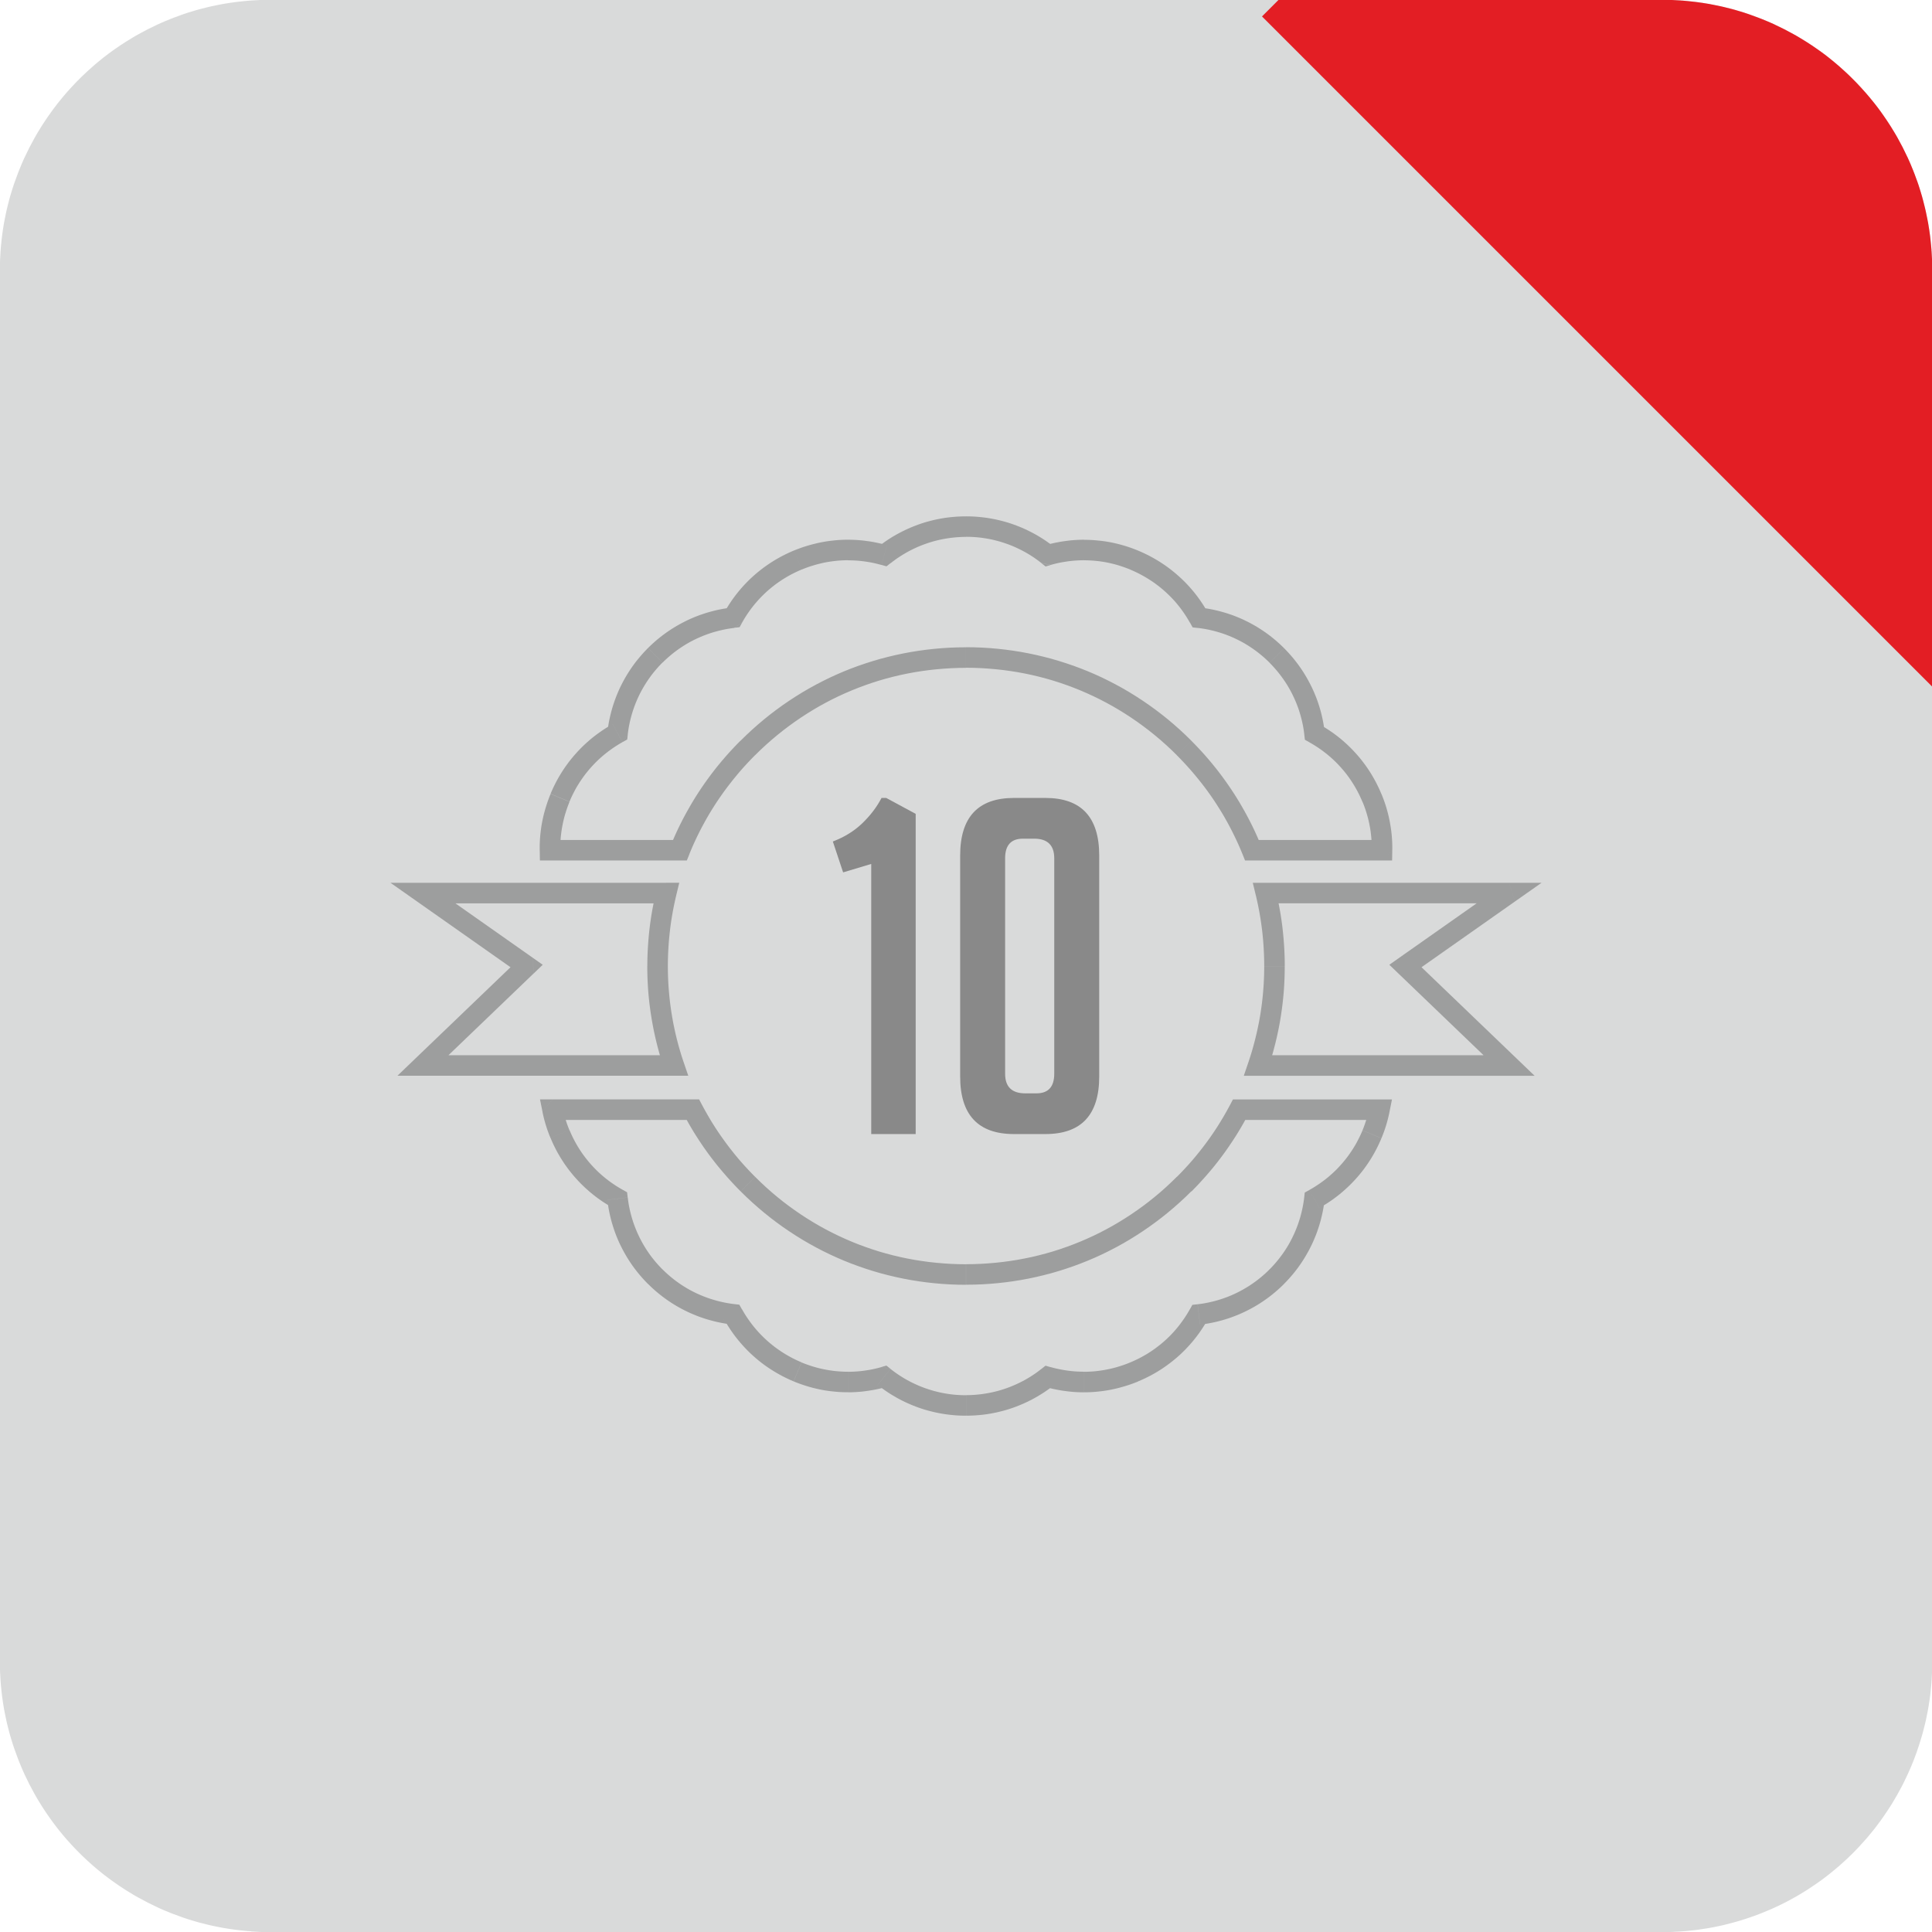
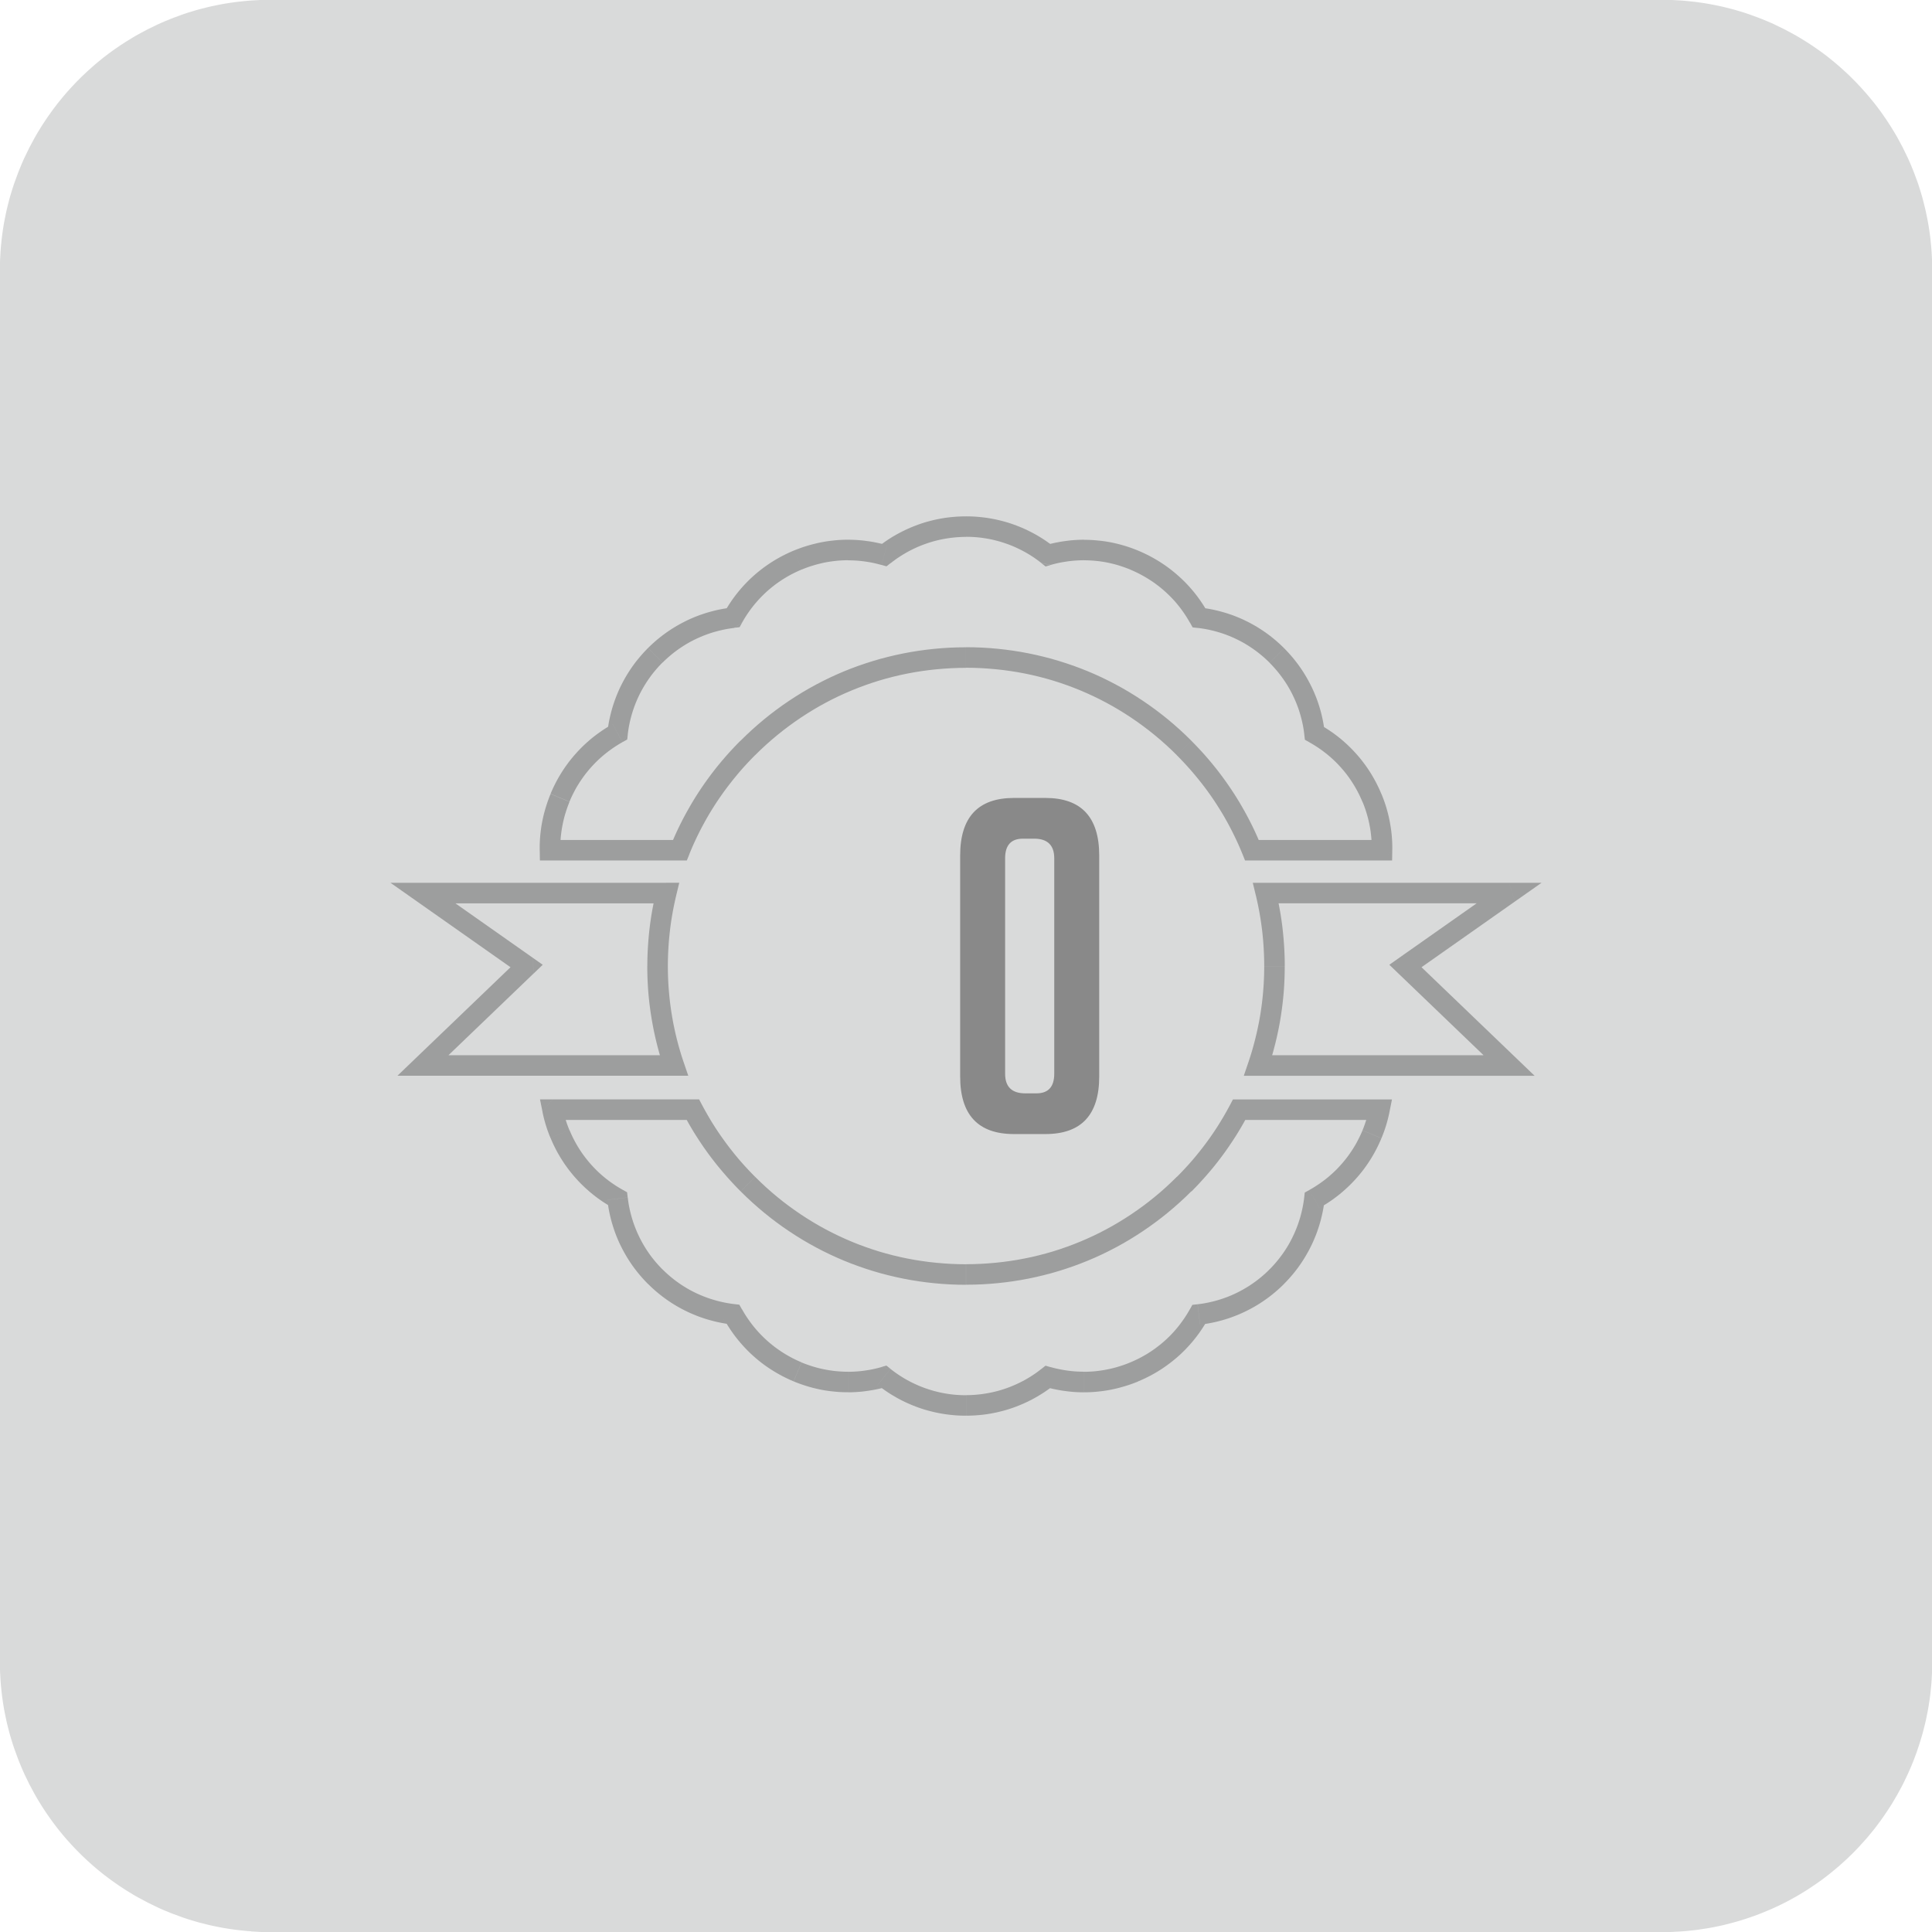
<svg xmlns="http://www.w3.org/2000/svg" xml:space="preserve" width="25.4mm" height="25.4mm" version="1.1" style="shape-rendering:geometricPrecision; text-rendering:geometricPrecision; image-rendering:optimizeQuality; fill-rule:evenodd; clip-rule:evenodd" viewBox="0 0 825.69 825.69">
  <defs>
    <style type="text/css">
   
    .fil2 {fill:none}
    .fil0 {fill:#D9DADA}
    .fil4 {fill:#898989}
    .fil1 {fill:#E31E24}
    .fil3 {fill:#9D9E9E;fill-rule:nonzero}
   
  </style>
    <clipPath id="id0">
-       <path d="M107.25 825.4l0 -0.03 -0.43 0c-0.56,-0.04 -1.11,-0.09 -1.67,-0.14l0 -0.02 -0.2 0c-1.01,-0.09 -2.02,-0.2 -3.02,-0.32l0 -0.01 -0.08 0c-0.4,-0.05 -0.81,-0.09 -1.21,-0.14l0 -0.02 -0.13 0c-0.76,-0.1 -1.53,-0.21 -2.29,-0.32l0 0 -0.01 0c-0.64,-0.1 -1.28,-0.2 -1.92,-0.31l0 -0.01 -0.07 0c-0.3,-0.05 -0.6,-0.1 -0.9,-0.15l0 -0.01 -0.07 0c-0.24,-0.04 -0.49,-0.09 -0.73,-0.14l0 -0.03 -0.13 0c-0.28,-0.05 -0.56,-0.11 -0.84,-0.16l0 0 -0 0c-1.03,-0.2 -2.04,-0.41 -3.06,-0.63l0 -0.01 -0.06 0c-0.46,-0.1 -0.93,-0.2 -1.39,-0.32l0 -0.01 -0.03 0c-0.2,-0.05 -0.41,-0.1 -0.61,-0.15l0 -0.01 -0.05 0c-0.85,-0.2 -1.69,-0.42 -2.53,-0.64l0 -0 -0.01 0c-0.37,-0.1 -0.75,-0.2 -1.12,-0.3l0 -0.02 -0.07 0c-0.19,-0.05 -0.38,-0.1 -0.57,-0.16l0 -0.01 -0.03 0 -0.46 -0.13 0 -0.03 -0.09 0c-0.35,-0.1 -0.69,-0.21 -1.04,-0.31l0 -0.01 -0.05 0c-0.69,-0.2 -1.37,-0.42 -2.05,-0.63l0 -0.01 -0.03 0 -0.45 -0.15 0 -0.02 -0.05 0 -0.44 -0.14 0 -0.02 -0.06 0 -0.43 -0.14 0 -0.02 -0.07 0 -0.42 -0.14 0 -0.03 -0.07 0c-0.14,-0.05 -0.28,-0.1 -0.41,-0.15l0 -0.01 -0.04 0 -0.44 -0.16 0 -0.01 -0.02 0c-1.02,-0.36 -2.04,-0.73 -3.05,-1.12l0 -0.01 -0.04 0c-0.26,-0.1 -0.51,-0.2 -0.77,-0.29l0 -0.03 -0.07 0 -0.41 -0.16 0 -0 -0.01 0c-0.92,-0.36 -1.83,-0.74 -2.73,-1.12l0 -0 -0.01 0c-0.48,-0.2 -0.97,-0.42 -1.44,-0.63l0 -0.01 -0.03 0c-0.48,-0.21 -0.95,-0.43 -1.42,-0.64l0 -0.01 -0.01 0 -0.31 -0.15 0 -0.02 -0.04 0c-2.68,-1.24 -5.3,-2.58 -7.87,-4.02l0 -0.01 -0.02 0c-0.37,-0.21 -0.74,-0.41 -1.11,-0.62l0 -0.02 -0.05 0c-0.36,-0.21 -0.72,-0.43 -1.09,-0.64l0 -0 -0 0c-0.98,-0.58 -1.94,-1.16 -2.9,-1.77l0 -0.01 -0.01 0c-0.16,-0.1 -0.32,-0.2 -0.47,-0.3l0 -0.03 -0.05 0c-0.74,-0.47 -1.48,-0.96 -2.21,-1.45l0 0 0 0 -0.48 -0.32c-0.54,-0.37 -1.08,-0.74 -1.61,-1.12l0 -0.01 -0.01 0c-0.37,-0.26 -0.74,-0.53 -1.12,-0.79l0 -0.01 -0.02 0c-0.59,-0.42 -1.18,-0.85 -1.76,-1.29l0 0 -0 0c-0.49,-0.37 -0.97,-0.74 -1.45,-1.11l0 -0.02 -0.03 0c-0.2,-0.16 -0.42,-0.32 -0.62,-0.47l0 -0.01 -0.01 0 -0.15 -0.12 0 -0.04 -0.05 0c-0.2,-0.16 -0.4,-0.32 -0.6,-0.48l0 -0 -0 0c-0.59,-0.48 -1.18,-0.96 -1.77,-1.44l0 -0.01 -0.01 0c-0.38,-0.32 -0.75,-0.63 -1.12,-0.95l0 -0.02 -0.02 0c-0.37,-0.32 -0.74,-0.64 -1.11,-0.96l0 -0.01 -0.01 0 -0.15 -0.13 0 -0.03 -0.03 0c-1.25,-1.11 -2.48,-2.23 -3.68,-3.39l0 0 0 0 -0.16 -0.16 0 -0.01 -0.01 0 -0.16 -0.15 0 -0.01 -0.01 0 -0.15 -0.15 0 -0.01 -0.02 0 -0.15 -0.14 0 -0.02 -0.02 0c-0.65,-0.63 -1.28,-1.27 -1.91,-1.91l0 -0.02 -0.02 0 -0.14 -0.15 0 -0.02 -0.01 0 -0.15 -0.15 0 -0.01 -0.01 0 -0.15 -0.16 0 -0.01 -0.01 0 -0.16 -0.16 0 0 0 0c-1.16,-1.2 -2.28,-2.43 -3.39,-3.68l0 -0.03 -0.03 0 -0.13 -0.15 0 -0.01 -0.01 0c-0.32,-0.37 -0.64,-0.73 -0.96,-1.11l0 -0.02 -0.02 0c-0.32,-0.37 -0.63,-0.74 -0.95,-1.12l0 -0.01 -0.01 0c-0.49,-0.58 -0.97,-1.18 -1.44,-1.77l0 -0 -0 0c-0.16,-0.2 -0.32,-0.4 -0.48,-0.6l0 -0.05 -0.04 0 -0.12 -0.15 0 -0.01 -0.01 0c-0.16,-0.2 -0.32,-0.42 -0.47,-0.62l0 -0.03 -0.02 0c-0.37,-0.48 -0.74,-0.96 -1.11,-1.45l0 -0 0 0c-0.44,-0.58 -0.86,-1.17 -1.29,-1.76l0 -0.02 -0.01 0c-0.27,-0.37 -0.53,-0.74 -0.79,-1.12l0 -0.01 -0.01 0c-0.37,-0.54 -0.75,-1.07 -1.12,-1.61 -0.11,-0.16 -0.21,-0.32 -0.32,-0.48l0 0 0 0c-0.49,-0.73 -0.98,-1.47 -1.45,-2.21l0 -0.05 -0.03 0c-0.1,-0.16 -0.2,-0.32 -0.3,-0.47l0 -0.01 -0.01 0c-0.6,-0.96 -1.19,-1.92 -1.77,-2.9l0 -0.01 -0 0c-0.21,-0.36 -0.43,-0.72 -0.64,-1.08l0 -0.05 -0.02 0c-0.21,-0.37 -0.42,-0.74 -0.62,-1.11l0 -0.02 -0.01 0c-1.44,-2.56 -2.78,-5.19 -4.02,-7.87l0 -0.04 -0.01 0 -0.15 -0.31 0 -0.01 -0.01 0c-0.21,-0.47 -0.43,-0.95 -0.64,-1.42l0 -0.03 -0.01 0c-0.21,-0.48 -0.43,-0.96 -0.63,-1.44l0 -0.01 -0 0c-0.39,-0.91 -0.76,-1.82 -1.12,-2.73l0 -0.01 -0 0 -0.16 -0.41 0 -0.07 -0.03 0c-0.1,-0.26 -0.2,-0.51 -0.29,-0.77l0 -0.04 -0.01 0c-0.39,-1.01 -0.76,-2.03 -1.12,-3.05l0 -0.02 -0.01 0 -0.16 -0.44 0 -0.04 -0.01 0c-0.05,-0.14 -0.1,-0.27 -0.15,-0.41l0 -0.07 -0.03 0 -0.14 -0.41 0 -0.07 -0.02 0c-0.05,-0.14 -0.09,-0.29 -0.14,-0.43l0 -0.06 -0.02 0 -0.14 -0.44 0 -0.05 -0.02 0 -0.15 -0.45 0 -0.03 -0.01 0c-0.22,-0.68 -0.43,-1.37 -0.63,-2.05l0 -0.05 -0.02 0c-0.1,-0.34 -0.21,-0.69 -0.31,-1.04l0 -0.09 -0.03 0 -0.13 -0.46 0 -0.02 -0.01 0c-0.06,-0.19 -0.1,-0.38 -0.16,-0.57l0 -0.07 -0.02 0c-0.1,-0.37 -0.2,-0.74 -0.3,-1.12l0 -0.01 -0 0c-0.22,-0.84 -0.44,-1.68 -0.64,-2.53l0 -0.05 -0.01 0c-0.05,-0.2 -0.1,-0.41 -0.15,-0.61l0 -0.03 -0.01 0c-0.11,-0.46 -0.21,-0.93 -0.32,-1.39l0 -0.06 -0.01 0c-0.22,-1.01 -0.44,-2.04 -0.63,-3.06l0 -0 0 0c-0.06,-0.28 -0.11,-0.56 -0.16,-0.84l0 -0.13 -0.03 0c-0.05,-0.25 -0.09,-0.49 -0.14,-0.73l0 -0.07 -0.01 0c-0.05,-0.3 -0.1,-0.6 -0.15,-0.9l0 -0.07 -0.01 0c-0.11,-0.64 -0.21,-1.28 -0.31,-1.92l0 -0.01 0 0c-0.12,-0.76 -0.22,-1.52 -0.32,-2.29l0 -0.13 -0.02 0c-0.05,-0.4 -0.09,-0.81 -0.14,-1.21l0 -0.08 -0.01 0c-0.12,-1 -0.22,-2.01 -0.32,-3.02l0 -0.2 -0.02 0c-0.05,-0.56 -0.1,-1.11 -0.14,-1.67l0 -0.43 -0.03 0c-0.2,-2.71 -0.3,-5.46 -0.3,-8.22l0 -594.76c0,-2.77 0.1,-5.51 0.3,-8.22l0.03 0 0 -0.43c0.04,-0.56 0.09,-1.11 0.14,-1.67l0.02 0 0 -0.2c0.09,-1.01 0.2,-2.02 0.32,-3.02l0.01 0 0 -0.08c0.05,-0.4 0.09,-0.81 0.14,-1.21l0.02 0 0 -0.13c0.1,-0.76 0.2,-1.53 0.32,-2.29l0 0 0 -0.01c0.1,-0.64 0.2,-1.28 0.31,-1.92l0.01 0 0 -0.07c0.05,-0.3 0.1,-0.6 0.15,-0.9l0.01 0 0 -0.07c0.04,-0.24 0.09,-0.49 0.14,-0.73l0.03 0 0 -0.13c0.05,-0.28 0.1,-0.56 0.16,-0.84l0 0 0 -0c0.2,-1.02 0.41,-2.04 0.63,-3.06l0.01 0 0 -0.05c0.1,-0.47 0.2,-0.93 0.32,-1.4l0.01 0 0 -0.03c0.05,-0.2 0.1,-0.41 0.15,-0.61l0.01 0 0 -0.05c0.2,-0.85 0.42,-1.69 0.64,-2.53l0 0 0 -0.01c0.1,-0.37 0.2,-0.74 0.3,-1.12l0.02 0 0 -0.07c0.05,-0.19 0.1,-0.38 0.16,-0.57l0.01 0 0 -0.02 0.13 -0.46 0.03 0 0 -0.09c0.1,-0.35 0.21,-0.69 0.31,-1.04l0.02 0 0 -0.05c0.2,-0.69 0.42,-1.37 0.63,-2.05l0.01 0 0 -0.03 0.15 -0.45 0.02 0 0 -0.05 0.14 -0.44 0.02 0 0 -0.06 0.14 -0.43 0.02 0 0 -0.07 0.14 -0.41 0.03 0 0 -0.07c0.05,-0.14 0.1,-0.28 0.15,-0.41l0.01 0 0 -0.04 0.16 -0.44 0.01 0 0 -0.02c0.36,-1.02 0.73,-2.04 1.12,-3.05l0.01 0 0 -0.03c0.1,-0.26 0.2,-0.52 0.29,-0.77l0.03 0 0 -0.07 0.16 -0.41 0 0 0 -0.01c0.36,-0.92 0.74,-1.83 1.12,-2.73l0 0 0 -0.01c0.2,-0.48 0.42,-0.96 0.63,-1.44l0.01 0 0 -0.03c0.21,-0.47 0.42,-0.95 0.64,-1.42l0.01 0 0 -0.01 0.15 -0.31 0.01 0 0 -0.03c1.25,-2.68 2.58,-5.31 4.02,-7.87l0.01 0 0 -0.02c0.21,-0.37 0.41,-0.74 0.62,-1.11l0.03 0 0 -0.05c0.21,-0.36 0.43,-0.72 0.64,-1.08l0 0 0 -0.01c0.58,-0.98 1.16,-1.94 1.77,-2.9l0.01 0 0 -0.01c0.1,-0.16 0.2,-0.32 0.3,-0.47l0.03 0 0 -0.05c0.47,-0.74 0.96,-1.48 1.45,-2.21l0 0 0 0 0.32 -0.48 0 0 0 -0c0.37,-0.54 0.74,-1.08 1.12,-1.61l0.01 0 0 -0.01c0.26,-0.37 0.53,-0.74 0.79,-1.12l0.01 0 0 -0.02c0.42,-0.59 0.85,-1.18 1.29,-1.76l0 0 0 -0c0.37,-0.48 0.74,-0.97 1.11,-1.45l0.02 0 0 -0.03c0.16,-0.2 0.32,-0.41 0.47,-0.62l0.01 0 0 -0.01 0.12 -0.15 0.04 0 0 -0.05c0.16,-0.2 0.32,-0.4 0.48,-0.59l0 0 0 -0c0.48,-0.59 0.96,-1.19 1.44,-1.77l0.01 0 0 -0.01c0.32,-0.37 0.63,-0.75 0.95,-1.12l0.02 0 0 -0.03c0.32,-0.37 0.64,-0.74 0.96,-1.11l0.01 0 0 -0.01 0.13 -0.15 0.03 0 0 -0.03c1.11,-1.25 2.23,-2.48 3.39,-3.68l0 0 0 -0 0.16 -0.16 0.01 0 0 -0.01 0.15 -0.16 0.01 0 0 -0.01 0.15 -0.15 0.01 0 0 -0.01 0.14 -0.15 0.02 0 0 -0.02c0.63,-0.65 1.27,-1.29 1.92,-1.92l0.02 0 0 -0.02 0.15 -0.15 0.02 0 0 -0.01 0.15 -0.15 0.01 0 0 -0.01 0.16 -0.15 0.01 0 0 -0.01 0.16 -0.16 0 0 0 0c1.2,-1.16 2.43,-2.28 3.68,-3.38l0.03 0 0 -0.03 0.15 -0.14 0.01 0 0 -0.01c0.37,-0.32 0.73,-0.64 1.11,-0.96l0.02 0 0 -0.02c0.37,-0.32 0.74,-0.63 1.12,-0.95l0.01 0 0 -0.01c0.58,-0.49 1.17,-0.97 1.77,-1.45l0 0 0 0c0.2,-0.16 0.4,-0.33 0.6,-0.48l0.05 0 0 -0.04 0.15 -0.12 0.01 0 0 -0.01c0.2,-0.16 0.42,-0.32 0.62,-0.48l0.03 0 0 -0.02c0.48,-0.37 0.96,-0.74 1.45,-1.11l0 0 0 -0c0.58,-0.44 1.17,-0.86 1.76,-1.29l0.02 0 0 -0.01c0.37,-0.27 0.74,-0.53 1.12,-0.79l0.01 0 0 -0.01c0.69,-0.49 1.39,-0.97 2.1,-1.44l0 0 0 0c0.73,-0.49 1.47,-0.98 2.21,-1.45l0.05 0 0 -0.03c0.16,-0.1 0.32,-0.2 0.47,-0.29l0.01 0 0 -0.01c0.96,-0.6 1.92,-1.19 2.9,-1.77l0 0 0 -0c0.36,-0.21 0.72,-0.43 1.09,-0.64l0.05 0 0 -0.03c0.36,-0.21 0.74,-0.41 1.11,-0.62l0.02 0 0 -0.01c2.56,-1.44 5.19,-2.78 7.87,-4.02l0.04 0 0 -0.02 0.31 -0.15 0.01 0 0 -0c0.47,-0.22 0.95,-0.43 1.42,-0.64l0.03 0 0 -0.01c0.48,-0.21 0.96,-0.43 1.44,-0.63l0.01 0 0 -0c0.91,-0.39 1.82,-0.76 2.73,-1.12l0.01 0 0 -0 0.41 -0.16 0.07 0 0 -0.03c0.26,-0.1 0.52,-0.2 0.77,-0.3l0.03 0 0 -0.01c1.01,-0.39 2.03,-0.76 3.05,-1.12l0.02 0 0 -0.01 0.44 -0.16 0.04 0 0 -0.01c0.14,-0.05 0.28,-0.1 0.42,-0.15l0.07 0 0 -0.03 0.42 -0.14 0.07 0 0 -0.02c0.14,-0.05 0.29,-0.09 0.43,-0.14l0.06 0 0 -0.02 0.44 -0.14 0.05 0 0 -0.02 0.45 -0.15 0.03 0 0 -0.01c0.68,-0.22 1.37,-0.43 2.05,-0.63l0.05 0 0 -0.01c0.34,-0.1 0.69,-0.21 1.04,-0.31l0.09 0 0 -0.03 0.46 -0.13 0.03 0 0 -0.01c0.19,-0.06 0.38,-0.1 0.57,-0.16l0.07 0 0 -0.02c0.37,-0.1 0.74,-0.2 1.12,-0.3l0.01 0 0 -0c0.84,-0.22 1.68,-0.44 2.53,-0.64l0.05 0 0 -0.01c0.2,-0.05 0.41,-0.1 0.61,-0.15l0.03 0 0 -0.01c0.46,-0.11 0.93,-0.21 1.39,-0.32l0.06 0 0 -0.01c1.01,-0.22 2.03,-0.44 3.06,-0.63l0 0 0 -0c0.28,-0.05 0.56,-0.11 0.84,-0.16l0.13 0 0 -0.03c0.25,-0.05 0.49,-0.09 0.74,-0.14l0.07 0 0 -0.01c0.3,-0.06 0.6,-0.1 0.9,-0.15l0.07 0 0 -0.01c0.64,-0.11 1.28,-0.21 1.92,-0.31l0.01 0 0 0c0.76,-0.11 1.52,-0.22 2.29,-0.32l0.13 0 0 -0.02c0.4,-0.05 0.81,-0.1 1.21,-0.14l0.08 0 0 -0.01c1,-0.12 2.01,-0.22 3.02,-0.32l0.2 0 0 -0.02c0.56,-0.05 1.12,-0.1 1.67,-0.14l0.42 0 0 -0.03c2.71,-0.2 5.46,-0.3 8.22,-0.3l594.76 0c2.77,0 5.51,0.1 8.22,0.3l0 0.03 0.42 0c0.56,0.04 1.12,0.09 1.68,0.14l0 0.02 0.2 0c1.01,0.09 2.02,0.2 3.02,0.32l0 0.01 0.08 0c0.4,0.05 0.81,0.09 1.21,0.14l0 0.02 0.13 0c0.76,0.1 1.53,0.21 2.29,0.32l0 0 0.01 0c0.64,0.1 1.28,0.2 1.92,0.31l0 0.01 0.07 0c0.3,0.05 0.6,0.09 0.9,0.15l0 0.01 0.07 0c0.24,0.05 0.49,0.09 0.73,0.14l0 0.03 0.13 0c0.28,0.05 0.56,0.11 0.84,0.16l0 0 0 0c1.02,0.2 2.04,0.41 3.06,0.63l0 0.01 0.06 0c0.47,0.1 0.93,0.2 1.4,0.32l0 0.01 0.03 0c0.2,0.05 0.41,0.1 0.61,0.15l0 0.01 0.05 0c0.85,0.2 1.69,0.42 2.54,0.64l0 0 0.01 0c0.37,0.1 0.75,0.2 1.12,0.3l0 0.02 0.07 0c0.19,0.06 0.38,0.1 0.57,0.16l0 0.01 0.02 0 0.46 0.13 0 0.03 0.09 0c0.35,0.1 0.69,0.2 1.04,0.31l0 0.01 0.05 0c0.69,0.2 1.37,0.42 2.05,0.63l0 0.01 0.03 0 0.45 0.15 0 0.02 0.04 0 0.44 0.14 0 0.02 0.06 0 0.43 0.14 0 0.02 0.07 0 0.41 0.14 0 0.03 0.07 0c0.14,0.05 0.28,0.1 0.42,0.15l0 0.01 0.04 0 0.44 0.16 0 0.01 0.02 0c1.02,0.36 2.04,0.73 3.05,1.12l0 0.01 0.04 0c0.26,0.1 0.52,0.2 0.77,0.3l0 0.03 0.08 0 0.41 0.16 0 0 0.01 0c0.92,0.36 1.83,0.74 2.73,1.12l0 0 0.01 0c0.48,0.21 0.96,0.42 1.44,0.63l0 0.01 0.03 0c0.47,0.21 0.95,0.42 1.42,0.64l0 0.01 0.01 0 0.31 0.15 0 0.02 0.03 0c2.68,1.24 5.31,2.58 7.87,4.02l0 0.01 0.02 0c0.37,0.21 0.74,0.41 1.11,0.62l0 0.03 0.05 0c0.36,0.21 0.72,0.43 1.08,0.64l0 0 0.01 0c0.98,0.58 1.94,1.16 2.9,1.77l0 0.01 0.01 0c0.16,0.1 0.32,0.2 0.47,0.29l0 0.03 0.04 0c0.74,0.47 1.48,0.96 2.22,1.45l0 0 0 0c0.71,0.47 1.4,0.96 2.09,1.44l0 0.01 0.02 0c0.37,0.26 0.74,0.53 1.12,0.79l0 0.01 0.02 0c0.59,0.43 1.18,0.85 1.76,1.29l0 0 0.01 0c0.48,0.36 0.97,0.74 1.45,1.11l0 0.02 0.02 0c0.21,0.16 0.42,0.32 0.62,0.48l0 0.01 0.01 0 0.15 0.12 0 0.04 0.05 0c0.2,0.16 0.4,0.32 0.59,0.48l0 0 0 0c0.59,0.48 1.19,0.96 1.77,1.45l0 0.01 0.01 0c0.37,0.31 0.75,0.63 1.12,0.95l0 0.02 0.03 0c0.37,0.32 0.74,0.64 1.11,0.96l0 0.01 0.01 0 0.15 0.14 0 0.03 0.03 0c1.25,1.1 2.48,2.23 3.68,3.38l0 0 0 0 0.16 0.16 0 0.01 0.01 0 0.16 0.15 0 0.01 0.01 0 0.15 0.15 0 0.01 0.01 0 0.15 0.15 0 0.02 0.02 0c0.65,0.63 1.29,1.27 1.92,1.92l0 0.02 0.02 0 0.15 0.15 0 0.01 0.01 0 0.15 0.15 0 0.01 0.01 0 0.15 0.16 0 0.01 0.01 0 0.15 0.16 0 0 0 0c1.15,1.2 2.28,2.43 3.38,3.68l0 0.03 0.03 0 0.14 0.15 0 0.01 0.01 0c0.32,0.37 0.64,0.73 0.96,1.11l0 0.03 0.02 0c0.32,0.37 0.63,0.74 0.95,1.12l0 0.01 0.01 0c0.49,0.59 0.97,1.18 1.45,1.77l0 0 0 0c0.16,0.2 0.33,0.4 0.48,0.59l0 0.05 0.04 0 0.12 0.15 0 0.01 0.01 0c0.16,0.2 0.32,0.41 0.48,0.62l0 0.02 0.02 0c0.37,0.48 0.74,0.96 1.11,1.45l0 0 0 0c0.44,0.58 0.86,1.17 1.29,1.76l0 0.02 0.01 0c0.27,0.37 0.53,0.74 0.79,1.12l0 0.01 0.01 0c0.49,0.7 0.97,1.39 1.44,2.1l0 0 0 0c0.49,0.73 0.98,1.47 1.45,2.21l0 0.05 0.03 0c0.1,0.16 0.2,0.32 0.3,0.47l0 0.01 0.01 0c0.6,0.96 1.19,1.92 1.77,2.9l0 0.01 0 0c0.21,0.36 0.43,0.72 0.64,1.08l0 0.05 0.03 0c0.21,0.37 0.41,0.74 0.62,1.11l0 0.02 0.01 0c1.44,2.56 2.78,5.19 4.02,7.87l0 0.03 0.02 0 0.15 0.31 0 0.01 0 0c0.22,0.47 0.43,0.95 0.64,1.42l0 0.03 0.01 0c0.21,0.48 0.43,0.96 0.63,1.44l0 0.01 0 0c0.38,0.91 0.76,1.82 1.12,2.73l0 0.01 0 0 0.16 0.41 0 0.07 0.03 0c0.1,0.26 0.2,0.52 0.3,0.77l0 0.03 0.01 0c0.38,1.01 0.76,2.03 1.12,3.05l0 0.02 0.01 0 0.16 0.44 0 0.04 0.01 0c0.05,0.14 0.1,0.28 0.15,0.42l0 0.07 0.03 0 0.14 0.41 0 0.07 0.02 0c0.05,0.14 0.09,0.28 0.14,0.43l0 0.06 0.02 0 0.14 0.44 0 0.05 0.01 0 0.15 0.45 0 0.03 0.01 0c0.22,0.68 0.43,1.37 0.63,2.05l0 0.05 0.01 0c0.1,0.34 0.21,0.69 0.31,1.04l0 0.09 0.03 0 0.13 0.46 0 0.02 0.01 0c0.05,0.19 0.1,0.38 0.15,0.57l0 0.07 0.02 0c0.1,0.37 0.2,0.75 0.3,1.12l0 0.01 0 0c0.22,0.84 0.44,1.69 0.64,2.54l0 0.05 0.01 0c0.05,0.2 0.1,0.41 0.15,0.61l0 0.03 0.01 0c0.11,0.46 0.21,0.93 0.32,1.4l0 0.05 0.01 0c0.22,1.02 0.43,2.04 0.63,3.06l0 0 0 0c0.05,0.28 0.11,0.56 0.16,0.84l0 0.13 0.03 0c0.05,0.24 0.09,0.49 0.14,0.73l0 0.07 0.01 0c0.05,0.3 0.1,0.6 0.15,0.9l0 0.07 0.01 0c0.11,0.64 0.21,1.28 0.31,1.92l0 0.01 0 0c0.11,0.76 0.22,1.52 0.32,2.29l0 0.13 0.02 0c0.05,0.4 0.09,0.81 0.14,1.21l0 0.08 0.01 0c0.12,1 0.22,2.01 0.31,3.02l0 0.2 0.02 0c0.05,0.56 0.1,1.12 0.14,1.68l0 0.42 0.03 0c0.2,2.72 0.3,5.46 0.3,8.22l0 594.76c0,2.77 -0.1,5.51 -0.29,8.22l-0.03 0 0 0.44c-0.05,0.61 -0.1,1.22 -0.16,1.82l-0.01 0 0 0.06c-0.09,1.01 -0.2,2.01 -0.31,3.01l-0.01 0 0 0.1c-0.05,0.4 -0.09,0.8 -0.14,1.19l-0.02 0 0 0.15c-0.05,0.38 -0.11,0.76 -0.16,1.14l-0 0 0 0.01c-0.14,1.02 -0.3,2.04 -0.47,3.05l-0.02 0 0 0.09c-0.05,0.29 -0.09,0.58 -0.14,0.87l-0.02 0 0 0.1c-0.1,0.56 -0.21,1.12 -0.32,1.67l-0.01 0 0 0.03c-0.2,1.02 -0.4,2.03 -0.62,3.03l-0.02 0 0 0.09c-0.05,0.24 -0.1,0.48 -0.16,0.72l-0.01 0 0 0.02 -0.14 0.62 -0.02 0 0 0.07c-0.05,0.19 -0.09,0.38 -0.14,0.58l-0.02 0 0 0.08c-0.25,1.05 -0.52,2.1 -0.81,3.14l0 0 0 0c-0.1,0.38 -0.2,0.75 -0.31,1.13l-0.02 0 0 0.07c-0.1,0.36 -0.21,0.71 -0.32,1.06l-0.01 0 0 0.03c-0.54,1.84 -1.12,3.66 -1.75,5.45l-0.02 0 0 0.07 -0.15 0.42 -0.01 0 0 0.04 -0.16 0.45 -0 0 0 0.01c-0.31,0.86 -0.63,1.72 -0.96,2.57l-0.01 0 0 0.03c-0.1,0.26 -0.2,0.52 -0.3,0.78l-0.02 0 0 0.06c-0.1,0.25 -0.2,0.5 -0.31,0.75l-0.02 0 0 0.04 -0.31 0.77 -0.01 0 0 0.02c-0.31,0.75 -0.62,1.49 -0.95,2.23l-0.02 0 0 0.04c-0.16,0.36 -0.32,0.73 -0.48,1.09l-0.01 0 0 0.02 -0.14 0.31 -0.02 0 0 0.04c-0.56,1.24 -1.15,2.45 -1.75,3.67l-0.02 0 0 0.04 -0.14 0.28 -0.02 0 0 0.05 -0.14 0.28 -0.03 0 0 0.05 -0.13 0.27 -0.03 0 0 0.05 -0.14 0.27 -0.02 0 0 0.04 -0.15 0.29 -0.01 0 0 0.02 -0.16 0.3 -0 0 0 0.01c-0.62,1.19 -1.26,2.37 -1.93,3.54l-0.01 0 0 0.02c-0.15,0.26 -0.3,0.53 -0.46,0.79l-0.03 0 0 0.05 -0.16 0.27 -0 0 0 0c-0.16,0.27 -0.32,0.53 -0.47,0.8l-0.01 0 0 0.02c-0.32,0.53 -0.64,1.07 -0.96,1.6l-0 0 0 0.01c-0.27,0.43 -0.53,0.86 -0.8,1.28l-0.01 0 0 0.01c-0.1,0.16 -0.2,0.32 -0.3,0.47l-0.03 0 0 0.04c-0.09,0.15 -0.2,0.3 -0.29,0.45l-0.03 0 0 0.05c-0.62,0.97 -1.26,1.91 -1.92,2.86l-0.02 0 0 0.03 -0.32 0.46 -0 0 0 0.01c-0.26,0.38 -0.53,0.75 -0.79,1.12l-0.01 0 0 0.02c-0.58,0.81 -1.17,1.61 -1.77,2.4l-0 0 0 0c-0.37,0.48 -0.73,0.97 -1.11,1.45l-0.02 0 0 0.03c-0.2,0.26 -0.42,0.52 -0.62,0.78l-0.02 0 0 0.03c-0.73,0.92 -1.48,1.82 -2.23,2.71l-0.02 0 0 0.03c-0.27,0.31 -0.53,0.63 -0.8,0.94l-0.01 0 0 0.01 -0.14 0.15 -0.03 0 0 0.03c-0.94,1.08 -1.91,2.15 -2.89,3.2l-0.01 0 0 0.01 -0.14 0.15 -0.02 0 0 0.02 -0.13 0.14 -0.03 0 0 0.03 -0.12 0.13 -0.04 0 0 0.05c-1.4,1.48 -2.84,2.91 -4.32,4.31l-0.03 0 0 0.03 -0.14 0.13 -0.02 0 0 0.02 -0.15 0.14 -0.01 0 0 0.01c-1.05,0.98 -2.11,1.95 -3.19,2.89l-0.04 0 0 0.03 -0.15 0.13 -0.01 0 0 0.01c-0.37,0.32 -0.75,0.64 -1.13,0.96l0 0 0 0c-0.84,0.71 -1.69,1.41 -2.55,2.1l-0.03 0 0 0.03c-0.26,0.2 -0.52,0.41 -0.78,0.62l-0.03 0 0 0.02c-0.48,0.37 -0.96,0.74 -1.44,1.11l-0.01 0 0 0.01c-0.43,0.32 -0.85,0.64 -1.29,0.96l-0 0 0 0c-0.36,0.27 -0.73,0.54 -1.1,0.8l-0.03 0 0 0.02c-0.37,0.27 -0.74,0.53 -1.12,0.79l-0.01 0 0 0.01c-1.26,0.88 -2.53,1.74 -3.82,2.57l-0.05 0 0 0.03c-0.15,0.1 -0.31,0.2 -0.46,0.29l-0.02 0 0 0.01c-0.95,0.6 -1.91,1.19 -2.87,1.76l-0.03 0 0 0.02c-0.26,0.16 -0.53,0.31 -0.79,0.47l-0.02 0 0 0.01c-0.37,0.21 -0.73,0.43 -1.11,0.64l-0.02 0 0 0.01c-1.06,0.6 -2.14,1.19 -3.22,1.76l0 0 0 0 -0.31 0.16 -0.02 0 0 0.01 -0.29 0.15 -0.04 0 0 0.02 -0.27 0.14 -0.05 0 0 0.03 -0.26 0.13 -0.06 0 0 0.03 -0.26 0.13 -0.06 0 0 0.03c-0.85,0.43 -1.71,0.85 -2.57,1.26l-0.01 0 0 0c-0.57,0.27 -1.14,0.54 -1.72,0.8l-0.06 0 0 0.03 -0.29 0.13 -0.03 0 0 0.01c-0.48,0.21 -0.96,0.42 -1.44,0.63l-0.01 0 0 0c-0.89,0.38 -1.78,0.76 -2.69,1.12l-0.06 0 0 0.02c-0.24,0.1 -0.49,0.2 -0.73,0.3l-0.07 0 0 0.03c-0.25,0.1 -0.51,0.2 -0.76,0.29l-0.04 0 0 0.02c-0.7,0.27 -1.39,0.54 -2.1,0.79 -0.15,0.06 -0.3,0.1 -0.46,0.16l-0.03 0 0 0.01c-1.76,0.63 -3.53,1.22 -5.32,1.77 -0.36,0.11 -0.72,0.21 -1.08,0.32l-0.05 0 0 0.01c-0.35,0.1 -0.7,0.21 -1.05,0.31l-0.08 0 0 0.02c-0.37,0.1 -0.74,0.2 -1.11,0.3l-0.02 0 0 0.01c-1.04,0.28 -2.08,0.55 -3.13,0.8l-0.1 0 0 0.03c-0.19,0.05 -0.37,0.09 -0.56,0.14l-0.08 0 0 0.02 -0.61 0.14 -0.04 0 0 0.01c-0.48,0.11 -0.96,0.21 -1.45,0.32l-0.01 0 0 0c-0.79,0.17 -1.58,0.33 -2.37,0.48l-0.05 0 0 0.01c-0.27,0.05 -0.53,0.1 -0.79,0.15l-0.01 0 0 0c-0.29,0.05 -0.57,0.11 -0.85,0.16l-0.11 0 0 0.02c-0.29,0.05 -0.57,0.09 -0.86,0.14l-0.11 0 0 0.02c-1.01,0.17 -2.02,0.33 -3.04,0.46l-0.03 0 0 0.01c-0.37,0.05 -0.75,0.11 -1.12,0.16l-0.17 0 0 0.02c-0.39,0.05 -0.79,0.09 -1.18,0.14l-0.11 0 0 0.01c-0.99,0.12 -2,0.22 -3,0.31l-0.06 0 0 0.01c-0.6,0.05 -1.21,0.11 -1.81,0.15l-0.45 0 0 0.03c-2.72,0.2 -5.46,0.3 -8.22,0.3l-594.76 0c-2.77,0 -5.51,-0.1 -8.22,-0.3z" />
-     </clipPath>
+       </clipPath>
  </defs>
  <g id="Layer_x0020_1">
    <path class="fil0" d="M107.25 825.4l0 -0.03 -0.43 0c-0.56,-0.04 -1.11,-0.09 -1.67,-0.14l0 -0.02 -0.2 0c-1.01,-0.09 -2.02,-0.2 -3.02,-0.32l0 -0.01 -0.08 0c-0.4,-0.05 -0.81,-0.09 -1.21,-0.14l0 -0.02 -0.13 0c-0.76,-0.1 -1.53,-0.21 -2.29,-0.32l0 0 -0.01 0c-0.64,-0.1 -1.28,-0.2 -1.92,-0.31l0 -0.01 -0.07 0c-0.3,-0.05 -0.6,-0.1 -0.9,-0.15l0 -0.01 -0.07 0c-0.24,-0.04 -0.49,-0.09 -0.73,-0.14l0 -0.03 -0.13 0c-0.28,-0.05 -0.56,-0.11 -0.84,-0.16l0 0 -0 0c-1.03,-0.2 -2.04,-0.41 -3.06,-0.63l0 -0.01 -0.06 0c-0.46,-0.1 -0.93,-0.2 -1.39,-0.32l0 -0.01 -0.03 0c-0.2,-0.05 -0.41,-0.1 -0.61,-0.15l0 -0.01 -0.05 0c-0.85,-0.2 -1.69,-0.42 -2.53,-0.64l0 -0 -0.01 0c-0.37,-0.1 -0.75,-0.2 -1.12,-0.3l0 -0.02 -0.07 0c-0.19,-0.05 -0.38,-0.1 -0.57,-0.16l0 -0.01 -0.03 0 -0.46 -0.13 0 -0.03 -0.09 0c-0.35,-0.1 -0.69,-0.21 -1.04,-0.31l0 -0.01 -0.05 0c-0.69,-0.2 -1.37,-0.42 -2.05,-0.63l0 -0.01 -0.03 0 -0.45 -0.15 0 -0.02 -0.05 0 -0.44 -0.14 0 -0.02 -0.06 0 -0.43 -0.14 0 -0.02 -0.07 0 -0.42 -0.14 0 -0.03 -0.07 0c-0.14,-0.05 -0.28,-0.1 -0.41,-0.15l0 -0.01 -0.04 0 -0.44 -0.16 0 -0.01 -0.02 0c-1.02,-0.36 -2.04,-0.73 -3.05,-1.12l0 -0.01 -0.04 0c-0.26,-0.1 -0.51,-0.2 -0.77,-0.29l0 -0.03 -0.07 0 -0.41 -0.16 0 -0 -0.01 0c-0.92,-0.36 -1.83,-0.74 -2.73,-1.12l0 -0 -0.01 0c-0.48,-0.2 -0.97,-0.42 -1.44,-0.63l0 -0.01 -0.03 0c-0.48,-0.21 -0.95,-0.43 -1.42,-0.64l0 -0.01 -0.01 0 -0.31 -0.15 0 -0.02 -0.04 0c-2.68,-1.24 -5.3,-2.58 -7.87,-4.02l0 -0.01 -0.02 0c-0.37,-0.21 -0.74,-0.41 -1.11,-0.62l0 -0.02 -0.05 0c-0.36,-0.21 -0.72,-0.43 -1.09,-0.64l0 -0 -0 0c-0.98,-0.58 -1.94,-1.16 -2.9,-1.77l0 -0.01 -0.01 0c-0.16,-0.1 -0.32,-0.2 -0.47,-0.3l0 -0.03 -0.05 0c-0.74,-0.47 -1.48,-0.96 -2.21,-1.45l0 0 0 0 -0.48 -0.32c-0.54,-0.37 -1.08,-0.74 -1.61,-1.12l0 -0.01 -0.01 0c-0.37,-0.26 -0.74,-0.53 -1.12,-0.79l0 -0.01 -0.02 0c-0.59,-0.42 -1.18,-0.85 -1.76,-1.29l0 0 -0 0c-0.49,-0.37 -0.97,-0.74 -1.45,-1.11l0 -0.02 -0.03 0c-0.2,-0.16 -0.42,-0.32 -0.62,-0.47l0 -0.01 -0.01 0 -0.15 -0.12 0 -0.04 -0.05 0c-0.2,-0.16 -0.4,-0.32 -0.6,-0.48l0 -0 -0 0c-0.59,-0.48 -1.18,-0.96 -1.77,-1.44l0 -0.01 -0.01 0c-0.38,-0.32 -0.75,-0.63 -1.12,-0.95l0 -0.02 -0.02 0c-0.37,-0.32 -0.74,-0.64 -1.11,-0.96l0 -0.01 -0.01 0 -0.15 -0.13 0 -0.03 -0.03 0c-1.25,-1.11 -2.48,-2.23 -3.68,-3.39l0 0 0 0 -0.16 -0.16 0 -0.01 -0.01 0 -0.16 -0.15 0 -0.01 -0.01 0 -0.15 -0.15 0 -0.01 -0.02 0 -0.15 -0.14 0 -0.02 -0.02 0c-0.65,-0.63 -1.28,-1.27 -1.91,-1.91l0 -0.02 -0.02 0 -0.14 -0.15 0 -0.02 -0.01 0 -0.15 -0.15 0 -0.01 -0.01 0 -0.15 -0.16 0 -0.01 -0.01 0 -0.16 -0.16 0 0 0 0c-1.16,-1.2 -2.28,-2.43 -3.39,-3.68l0 -0.03 -0.03 0 -0.13 -0.15 0 -0.01 -0.01 0c-0.32,-0.37 -0.64,-0.73 -0.96,-1.11l0 -0.02 -0.02 0c-0.32,-0.37 -0.63,-0.74 -0.95,-1.12l0 -0.01 -0.01 0c-0.49,-0.58 -0.97,-1.18 -1.44,-1.77l0 -0 -0 0c-0.16,-0.2 -0.32,-0.4 -0.48,-0.6l0 -0.05 -0.04 0 -0.12 -0.15 0 -0.01 -0.01 0c-0.16,-0.2 -0.32,-0.42 -0.47,-0.62l0 -0.03 -0.02 0c-0.37,-0.48 -0.74,-0.96 -1.11,-1.45l0 -0 0 0c-0.44,-0.58 -0.86,-1.17 -1.29,-1.76l0 -0.02 -0.01 0c-0.27,-0.37 -0.53,-0.74 -0.79,-1.12l0 -0.01 -0.01 0c-0.37,-0.54 -0.75,-1.07 -1.12,-1.61 -0.11,-0.16 -0.21,-0.32 -0.32,-0.48l0 0 0 0c-0.49,-0.73 -0.98,-1.47 -1.45,-2.21l0 -0.05 -0.03 0c-0.1,-0.16 -0.2,-0.32 -0.3,-0.47l0 -0.01 -0.01 0c-0.6,-0.96 -1.19,-1.92 -1.77,-2.9l0 -0.01 -0 0c-0.21,-0.36 -0.43,-0.72 -0.64,-1.08l0 -0.05 -0.02 0c-0.21,-0.37 -0.42,-0.74 -0.62,-1.11l0 -0.02 -0.01 0c-1.44,-2.56 -2.78,-5.19 -4.02,-7.87l0 -0.04 -0.01 0 -0.15 -0.31 0 -0.01 -0.01 0c-0.21,-0.47 -0.43,-0.95 -0.64,-1.42l0 -0.03 -0.01 0c-0.21,-0.48 -0.43,-0.96 -0.63,-1.44l0 -0.01 -0 0c-0.39,-0.91 -0.76,-1.82 -1.12,-2.73l0 -0.01 -0 0 -0.16 -0.41 0 -0.07 -0.03 0c-0.1,-0.26 -0.2,-0.51 -0.29,-0.77l0 -0.04 -0.01 0c-0.39,-1.01 -0.76,-2.03 -1.12,-3.05l0 -0.02 -0.01 0 -0.16 -0.44 0 -0.04 -0.01 0c-0.05,-0.14 -0.1,-0.27 -0.15,-0.41l0 -0.07 -0.03 0 -0.14 -0.41 0 -0.07 -0.02 0c-0.05,-0.14 -0.09,-0.29 -0.14,-0.43l0 -0.06 -0.02 0 -0.14 -0.44 0 -0.05 -0.02 0 -0.15 -0.45 0 -0.03 -0.01 0c-0.22,-0.68 -0.43,-1.37 -0.63,-2.05l0 -0.05 -0.02 0c-0.1,-0.34 -0.21,-0.69 -0.31,-1.04l0 -0.09 -0.03 0 -0.13 -0.46 0 -0.02 -0.01 0c-0.06,-0.19 -0.1,-0.38 -0.16,-0.57l0 -0.07 -0.02 0c-0.1,-0.37 -0.2,-0.74 -0.3,-1.12l0 -0.01 -0 0c-0.22,-0.84 -0.44,-1.68 -0.64,-2.53l0 -0.05 -0.01 0c-0.05,-0.2 -0.1,-0.41 -0.15,-0.61l0 -0.03 -0.01 0c-0.11,-0.46 -0.21,-0.93 -0.32,-1.39l0 -0.06 -0.01 0c-0.22,-1.01 -0.44,-2.04 -0.63,-3.06l0 -0 0 0c-0.06,-0.28 -0.11,-0.56 -0.16,-0.84l0 -0.13 -0.03 0c-0.05,-0.25 -0.09,-0.49 -0.14,-0.73l0 -0.07 -0.01 0c-0.05,-0.3 -0.1,-0.6 -0.15,-0.9l0 -0.07 -0.01 0c-0.11,-0.64 -0.21,-1.28 -0.31,-1.92l0 -0.01 0 0c-0.12,-0.76 -0.22,-1.52 -0.32,-2.29l0 -0.13 -0.02 0c-0.05,-0.4 -0.09,-0.81 -0.14,-1.21l0 -0.08 -0.01 0c-0.12,-1 -0.22,-2.01 -0.32,-3.02l0 -0.2 -0.02 0c-0.05,-0.56 -0.1,-1.11 -0.14,-1.67l0 -0.43 -0.03 0c-0.2,-2.71 -0.3,-5.46 -0.3,-8.22l0 -594.76c0,-2.77 0.1,-5.51 0.3,-8.22l0.03 0 0 -0.43c0.04,-0.56 0.09,-1.11 0.14,-1.67l0.02 0 0 -0.2c0.09,-1.01 0.2,-2.02 0.32,-3.02l0.01 0 0 -0.08c0.05,-0.4 0.09,-0.81 0.14,-1.21l0.02 0 0 -0.13c0.1,-0.76 0.2,-1.53 0.32,-2.29l0 0 0 -0.01c0.1,-0.64 0.2,-1.28 0.31,-1.92l0.01 0 0 -0.07c0.05,-0.3 0.1,-0.6 0.15,-0.9l0.01 0 0 -0.07c0.04,-0.24 0.09,-0.49 0.14,-0.73l0.03 0 0 -0.13c0.05,-0.28 0.1,-0.56 0.16,-0.84l0 0 0 -0c0.2,-1.02 0.41,-2.04 0.63,-3.06l0.01 0 0 -0.05c0.1,-0.47 0.2,-0.93 0.32,-1.4l0.01 0 0 -0.03c0.05,-0.2 0.1,-0.41 0.15,-0.61l0.01 0 0 -0.05c0.2,-0.85 0.42,-1.69 0.64,-2.53l0 0 0 -0.01c0.1,-0.37 0.2,-0.74 0.3,-1.12l0.02 0 0 -0.07c0.05,-0.19 0.1,-0.38 0.16,-0.57l0.01 0 0 -0.02 0.13 -0.46 0.03 0 0 -0.09c0.1,-0.35 0.21,-0.69 0.31,-1.04l0.02 0 0 -0.05c0.2,-0.69 0.42,-1.37 0.63,-2.05l0.01 0 0 -0.03 0.15 -0.45 0.02 0 0 -0.05 0.14 -0.44 0.02 0 0 -0.06 0.14 -0.43 0.02 0 0 -0.07 0.14 -0.41 0.03 0 0 -0.07c0.05,-0.14 0.1,-0.28 0.15,-0.41l0.01 0 0 -0.04 0.16 -0.44 0.01 0 0 -0.02c0.36,-1.02 0.73,-2.04 1.12,-3.05l0.01 0 0 -0.03c0.1,-0.26 0.2,-0.52 0.29,-0.77l0.03 0 0 -0.07 0.16 -0.41 0 0 0 -0.01c0.36,-0.92 0.74,-1.83 1.12,-2.73l0 0 0 -0.01c0.2,-0.48 0.42,-0.96 0.63,-1.44l0.01 0 0 -0.03c0.21,-0.47 0.42,-0.95 0.64,-1.42l0.01 0 0 -0.01 0.15 -0.31 0.01 0 0 -0.03c1.25,-2.68 2.58,-5.31 4.02,-7.87l0.01 0 0 -0.02c0.21,-0.37 0.41,-0.74 0.62,-1.11l0.03 0 0 -0.05c0.21,-0.36 0.43,-0.72 0.64,-1.08l0 0 0 -0.01c0.58,-0.98 1.16,-1.94 1.77,-2.9l0.01 0 0 -0.01c0.1,-0.16 0.2,-0.32 0.3,-0.47l0.03 0 0 -0.05c0.47,-0.74 0.96,-1.48 1.45,-2.21l0 0 0 0 0.32 -0.48 0 0 0 -0c0.37,-0.54 0.74,-1.08 1.12,-1.61l0.01 0 0 -0.01c0.26,-0.37 0.53,-0.74 0.79,-1.12l0.01 0 0 -0.02c0.42,-0.59 0.85,-1.18 1.29,-1.76l0 0 0 -0c0.37,-0.48 0.74,-0.97 1.11,-1.45l0.02 0 0 -0.03c0.16,-0.2 0.32,-0.41 0.47,-0.62l0.01 0 0 -0.01 0.12 -0.15 0.04 0 0 -0.05c0.16,-0.2 0.32,-0.4 0.48,-0.59l0 0 0 -0c0.48,-0.59 0.96,-1.19 1.44,-1.77l0.01 0 0 -0.01c0.32,-0.37 0.63,-0.75 0.95,-1.12l0.02 0 0 -0.03c0.32,-0.37 0.64,-0.74 0.96,-1.11l0.01 0 0 -0.01 0.13 -0.15 0.03 0 0 -0.03c1.11,-1.25 2.23,-2.48 3.39,-3.68l0 0 0 -0 0.16 -0.16 0.01 0 0 -0.01 0.15 -0.16 0.01 0 0 -0.01 0.15 -0.15 0.01 0 0 -0.01 0.14 -0.15 0.02 0 0 -0.02c0.63,-0.65 1.27,-1.29 1.92,-1.92l0.02 0 0 -0.02 0.15 -0.15 0.02 0 0 -0.01 0.15 -0.15 0.01 0 0 -0.01 0.16 -0.15 0.01 0 0 -0.01 0.16 -0.16 0 0 0 0c1.2,-1.16 2.43,-2.28 3.68,-3.38l0.03 0 0 -0.03 0.15 -0.14 0.01 0 0 -0.01c0.37,-0.32 0.73,-0.64 1.11,-0.96l0.02 0 0 -0.02c0.37,-0.32 0.74,-0.63 1.12,-0.95l0.01 0 0 -0.01c0.58,-0.49 1.17,-0.97 1.77,-1.45l0 0 0 0c0.2,-0.16 0.4,-0.33 0.6,-0.48l0.05 0 0 -0.04 0.15 -0.12 0.01 0 0 -0.01c0.2,-0.16 0.42,-0.32 0.62,-0.48l0.03 0 0 -0.02c0.48,-0.37 0.96,-0.74 1.45,-1.11l0 0 0 -0c0.58,-0.44 1.17,-0.86 1.76,-1.29l0.02 0 0 -0.01c0.37,-0.27 0.74,-0.53 1.12,-0.79l0.01 0 0 -0.01c0.69,-0.49 1.39,-0.97 2.1,-1.44l0 0 0 0c0.73,-0.49 1.47,-0.98 2.21,-1.45l0.05 0 0 -0.03c0.16,-0.1 0.32,-0.2 0.47,-0.29l0.01 0 0 -0.01c0.96,-0.6 1.92,-1.19 2.9,-1.77l0 0 0 -0c0.36,-0.21 0.72,-0.43 1.09,-0.64l0.05 0 0 -0.03c0.36,-0.21 0.74,-0.41 1.11,-0.62l0.02 0 0 -0.01c2.56,-1.44 5.19,-2.78 7.87,-4.02l0.04 0 0 -0.02 0.31 -0.15 0.01 0 0 -0c0.47,-0.22 0.95,-0.43 1.42,-0.64l0.03 0 0 -0.01c0.48,-0.21 0.96,-0.43 1.44,-0.63l0.01 0 0 -0c0.91,-0.39 1.82,-0.76 2.73,-1.12l0.01 0 0 -0 0.41 -0.16 0.07 0 0 -0.03c0.26,-0.1 0.52,-0.2 0.77,-0.3l0.03 0 0 -0.01c1.01,-0.39 2.03,-0.76 3.05,-1.12l0.02 0 0 -0.01 0.44 -0.16 0.04 0 0 -0.01c0.14,-0.05 0.28,-0.1 0.42,-0.15l0.07 0 0 -0.03 0.42 -0.14 0.07 0 0 -0.02c0.14,-0.05 0.29,-0.09 0.43,-0.14l0.06 0 0 -0.02 0.44 -0.14 0.05 0 0 -0.02 0.45 -0.15 0.03 0 0 -0.01c0.68,-0.22 1.37,-0.43 2.05,-0.63l0.05 0 0 -0.01c0.34,-0.1 0.69,-0.21 1.04,-0.31l0.09 0 0 -0.03 0.46 -0.13 0.03 0 0 -0.01c0.19,-0.06 0.38,-0.1 0.57,-0.16l0.07 0 0 -0.02c0.37,-0.1 0.74,-0.2 1.12,-0.3l0.01 0 0 -0c0.84,-0.22 1.68,-0.44 2.53,-0.64l0.05 0 0 -0.01c0.2,-0.05 0.41,-0.1 0.61,-0.15l0.03 0 0 -0.01c0.46,-0.11 0.93,-0.21 1.39,-0.32l0.06 0 0 -0.01c1.01,-0.22 2.03,-0.44 3.06,-0.63l0 0 0 -0c0.28,-0.05 0.56,-0.11 0.84,-0.16l0.13 0 0 -0.03c0.25,-0.05 0.49,-0.09 0.74,-0.14l0.07 0 0 -0.01c0.3,-0.06 0.6,-0.1 0.9,-0.15l0.07 0 0 -0.01c0.64,-0.11 1.28,-0.21 1.92,-0.31l0.01 0 0 0c0.76,-0.11 1.52,-0.22 2.29,-0.32l0.13 0 0 -0.02c0.4,-0.05 0.81,-0.1 1.21,-0.14l0.08 0 0 -0.01c1,-0.12 2.01,-0.22 3.02,-0.32l0.2 0 0 -0.02c0.56,-0.05 1.12,-0.1 1.67,-0.14l0.42 0 0 -0.03c2.71,-0.2 5.46,-0.3 8.22,-0.3l594.76 0c2.77,0 5.51,0.1 8.22,0.3l0 0.03 0.42 0c0.56,0.04 1.12,0.09 1.68,0.14l0 0.02 0.2 0c1.01,0.09 2.02,0.2 3.02,0.32l0 0.01 0.08 0c0.4,0.05 0.81,0.09 1.21,0.14l0 0.02 0.13 0c0.76,0.1 1.53,0.21 2.29,0.32l0 0 0.01 0c0.64,0.1 1.28,0.2 1.92,0.31l0 0.01 0.07 0c0.3,0.05 0.6,0.09 0.9,0.15l0 0.01 0.07 0c0.24,0.05 0.49,0.09 0.73,0.14l0 0.03 0.13 0c0.28,0.05 0.56,0.11 0.84,0.16l0 0 0 0c1.02,0.2 2.04,0.41 3.06,0.63l0 0.01 0.06 0c0.47,0.1 0.93,0.2 1.4,0.32l0 0.01 0.03 0c0.2,0.05 0.41,0.1 0.61,0.15l0 0.01 0.05 0c0.85,0.2 1.69,0.42 2.54,0.64l0 0 0.01 0c0.37,0.1 0.75,0.2 1.12,0.3l0 0.02 0.07 0c0.19,0.06 0.38,0.1 0.57,0.16l0 0.01 0.02 0 0.46 0.13 0 0.03 0.09 0c0.35,0.1 0.69,0.2 1.04,0.31l0 0.01 0.05 0c0.69,0.2 1.37,0.42 2.05,0.63l0 0.01 0.03 0 0.45 0.15 0 0.02 0.04 0 0.44 0.14 0 0.02 0.06 0 0.43 0.14 0 0.02 0.07 0 0.41 0.14 0 0.03 0.07 0c0.14,0.05 0.28,0.1 0.42,0.15l0 0.01 0.04 0 0.44 0.16 0 0.01 0.02 0c1.02,0.36 2.04,0.73 3.05,1.12l0 0.01 0.04 0c0.26,0.1 0.52,0.2 0.77,0.3l0 0.03 0.08 0 0.41 0.16 0 0 0.01 0c0.92,0.36 1.83,0.74 2.73,1.12l0 0 0.01 0c0.48,0.21 0.96,0.42 1.44,0.63l0 0.01 0.03 0c0.47,0.21 0.95,0.42 1.42,0.64l0 0.01 0.01 0 0.31 0.15 0 0.02 0.03 0c2.68,1.24 5.31,2.58 7.87,4.02l0 0.01 0.02 0c0.37,0.21 0.74,0.41 1.11,0.62l0 0.03 0.05 0c0.36,0.21 0.72,0.43 1.08,0.64l0 0 0.01 0c0.98,0.58 1.94,1.16 2.9,1.77l0 0.01 0.01 0c0.16,0.1 0.32,0.2 0.47,0.29l0 0.03 0.04 0c0.74,0.47 1.48,0.96 2.22,1.45l0 0 0 0c0.71,0.47 1.4,0.96 2.09,1.44l0 0.01 0.02 0c0.37,0.26 0.74,0.53 1.12,0.79l0 0.01 0.02 0c0.59,0.43 1.18,0.85 1.76,1.29l0 0 0.01 0c0.48,0.36 0.97,0.74 1.45,1.11l0 0.02 0.02 0c0.21,0.16 0.42,0.32 0.62,0.48l0 0.01 0.01 0 0.15 0.12 0 0.04 0.05 0c0.2,0.16 0.4,0.32 0.59,0.48l0 0 0 0c0.59,0.48 1.19,0.96 1.77,1.45l0 0.01 0.01 0c0.37,0.31 0.75,0.63 1.12,0.95l0 0.02 0.03 0c0.37,0.32 0.74,0.64 1.11,0.96l0 0.01 0.01 0 0.15 0.14 0 0.03 0.03 0c1.25,1.1 2.48,2.23 3.68,3.38l0 0 0 0 0.16 0.16 0 0.01 0.01 0 0.16 0.15 0 0.01 0.01 0 0.15 0.15 0 0.01 0.01 0 0.15 0.15 0 0.02 0.02 0c0.65,0.63 1.29,1.27 1.92,1.92l0 0.02 0.02 0 0.15 0.15 0 0.01 0.01 0 0.15 0.15 0 0.01 0.01 0 0.15 0.16 0 0.01 0.01 0 0.15 0.16 0 0 0 0c1.15,1.2 2.28,2.43 3.38,3.68l0 0.03 0.03 0 0.14 0.15 0 0.01 0.01 0c0.32,0.37 0.64,0.73 0.96,1.11l0 0.03 0.02 0c0.32,0.37 0.63,0.74 0.95,1.12l0 0.01 0.01 0c0.49,0.59 0.97,1.18 1.45,1.77l0 0 0 0c0.16,0.2 0.33,0.4 0.48,0.59l0 0.05 0.04 0 0.12 0.15 0 0.01 0.01 0c0.16,0.2 0.32,0.41 0.48,0.62l0 0.02 0.02 0c0.37,0.48 0.74,0.96 1.11,1.45l0 0 0 0c0.44,0.58 0.86,1.17 1.29,1.76l0 0.02 0.01 0c0.27,0.37 0.53,0.74 0.79,1.12l0 0.01 0.01 0c0.49,0.7 0.97,1.39 1.44,2.1l0 0 0 0c0.49,0.73 0.98,1.47 1.45,2.21l0 0.05 0.03 0c0.1,0.16 0.2,0.32 0.3,0.47l0 0.01 0.01 0c0.6,0.96 1.19,1.92 1.77,2.9l0 0.01 0 0c0.21,0.36 0.43,0.72 0.64,1.08l0 0.05 0.03 0c0.21,0.37 0.41,0.74 0.62,1.11l0 0.02 0.01 0c1.44,2.56 2.78,5.19 4.02,7.87l0 0.03 0.02 0 0.15 0.31 0 0.01 0 0c0.22,0.47 0.43,0.95 0.64,1.42l0 0.03 0.01 0c0.21,0.48 0.43,0.96 0.63,1.44l0 0.01 0 0c0.38,0.91 0.76,1.82 1.12,2.73l0 0.01 0 0 0.16 0.41 0 0.07 0.03 0c0.1,0.26 0.2,0.52 0.3,0.77l0 0.03 0.01 0c0.38,1.01 0.76,2.03 1.12,3.05l0 0.02 0.01 0 0.16 0.44 0 0.04 0.01 0c0.05,0.14 0.1,0.28 0.15,0.42l0 0.07 0.03 0 0.14 0.41 0 0.07 0.02 0c0.05,0.14 0.09,0.28 0.14,0.43l0 0.06 0.02 0 0.14 0.44 0 0.05 0.01 0 0.15 0.45 0 0.03 0.01 0c0.22,0.68 0.43,1.37 0.63,2.05l0 0.05 0.01 0c0.1,0.34 0.21,0.69 0.31,1.04l0 0.09 0.03 0 0.13 0.46 0 0.02 0.01 0c0.05,0.19 0.1,0.38 0.15,0.57l0 0.07 0.02 0c0.1,0.37 0.2,0.75 0.3,1.12l0 0.01 0 0c0.22,0.84 0.44,1.69 0.64,2.54l0 0.05 0.01 0c0.05,0.2 0.1,0.41 0.15,0.61l0 0.03 0.01 0c0.11,0.46 0.21,0.93 0.32,1.4l0 0.05 0.01 0c0.22,1.02 0.43,2.04 0.63,3.06l0 0 0 0c0.05,0.28 0.11,0.56 0.16,0.84l0 0.13 0.03 0c0.05,0.24 0.09,0.49 0.14,0.73l0 0.07 0.01 0c0.05,0.3 0.1,0.6 0.15,0.9l0 0.07 0.01 0c0.11,0.64 0.21,1.28 0.31,1.92l0 0.01 0 0c0.11,0.76 0.22,1.52 0.32,2.29l0 0.13 0.02 0c0.05,0.4 0.09,0.81 0.14,1.21l0 0.08 0.01 0c0.12,1 0.22,2.01 0.31,3.02l0 0.2 0.02 0c0.05,0.56 0.1,1.12 0.14,1.68l0 0.42 0.03 0c0.2,2.72 0.3,5.46 0.3,8.22l0 594.76c0,2.77 -0.1,5.51 -0.29,8.22l-0.03 0 0 0.44c-0.05,0.61 -0.1,1.22 -0.16,1.82l-0.01 0 0 0.06c-0.09,1.01 -0.2,2.01 -0.31,3.01l-0.01 0 0 0.1c-0.05,0.4 -0.09,0.8 -0.14,1.19l-0.02 0 0 0.15c-0.05,0.38 -0.11,0.76 -0.16,1.14l-0 0 0 0.01c-0.14,1.02 -0.3,2.04 -0.47,3.05l-0.02 0 0 0.09c-0.05,0.29 -0.09,0.58 -0.14,0.87l-0.02 0 0 0.1c-0.1,0.56 -0.21,1.12 -0.32,1.67l-0.01 0 0 0.03c-0.2,1.02 -0.4,2.03 -0.62,3.03l-0.02 0 0 0.09c-0.05,0.24 -0.1,0.48 -0.16,0.72l-0.01 0 0 0.02 -0.14 0.62 -0.02 0 0 0.07c-0.05,0.19 -0.09,0.38 -0.14,0.58l-0.02 0 0 0.08c-0.25,1.05 -0.52,2.1 -0.81,3.14l0 0 0 0c-0.1,0.38 -0.2,0.75 -0.31,1.13l-0.02 0 0 0.07c-0.1,0.36 -0.21,0.71 -0.32,1.06l-0.01 0 0 0.03c-0.54,1.84 -1.12,3.66 -1.75,5.45l-0.02 0 0 0.07 -0.15 0.42 -0.01 0 0 0.04 -0.16 0.45 -0 0 0 0.01c-0.31,0.86 -0.63,1.72 -0.96,2.57l-0.01 0 0 0.03c-0.1,0.26 -0.2,0.52 -0.3,0.78l-0.02 0 0 0.06c-0.1,0.25 -0.2,0.5 -0.31,0.75l-0.02 0 0 0.04 -0.31 0.77 -0.01 0 0 0.02c-0.31,0.75 -0.62,1.49 -0.95,2.23l-0.02 0 0 0.04c-0.16,0.36 -0.32,0.73 -0.48,1.09l-0.01 0 0 0.02 -0.14 0.31 -0.02 0 0 0.04c-0.56,1.24 -1.15,2.45 -1.75,3.67l-0.02 0 0 0.04 -0.14 0.28 -0.02 0 0 0.05 -0.14 0.28 -0.03 0 0 0.05 -0.13 0.27 -0.03 0 0 0.05 -0.14 0.27 -0.02 0 0 0.04 -0.15 0.29 -0.01 0 0 0.02 -0.16 0.3 -0 0 0 0.01c-0.62,1.19 -1.26,2.37 -1.93,3.54l-0.01 0 0 0.02c-0.15,0.26 -0.3,0.53 -0.46,0.79l-0.03 0 0 0.05 -0.16 0.27 -0 0 0 0c-0.16,0.27 -0.32,0.53 -0.47,0.8l-0.01 0 0 0.02c-0.32,0.53 -0.64,1.07 -0.96,1.6l-0 0 0 0.01c-0.27,0.43 -0.53,0.86 -0.8,1.28l-0.01 0 0 0.01c-0.1,0.16 -0.2,0.32 -0.3,0.47l-0.03 0 0 0.04c-0.09,0.15 -0.2,0.3 -0.29,0.45l-0.03 0 0 0.05c-0.62,0.97 -1.26,1.91 -1.92,2.86l-0.02 0 0 0.03 -0.32 0.46 -0 0 0 0.01c-0.26,0.38 -0.53,0.75 -0.79,1.12l-0.01 0 0 0.02c-0.58,0.81 -1.17,1.61 -1.77,2.4l-0 0 0 0c-0.37,0.48 -0.73,0.97 -1.11,1.45l-0.02 0 0 0.03c-0.2,0.26 -0.42,0.52 -0.62,0.78l-0.02 0 0 0.03c-0.73,0.92 -1.48,1.82 -2.23,2.71l-0.02 0 0 0.03c-0.27,0.31 -0.53,0.63 -0.8,0.94l-0.01 0 0 0.01 -0.14 0.15 -0.03 0 0 0.03c-0.94,1.08 -1.91,2.15 -2.89,3.2l-0.01 0 0 0.01 -0.14 0.15 -0.02 0 0 0.02 -0.13 0.14 -0.03 0 0 0.03 -0.12 0.13 -0.04 0 0 0.05c-1.4,1.48 -2.84,2.91 -4.32,4.31l-0.03 0 0 0.03 -0.14 0.13 -0.02 0 0 0.02 -0.15 0.14 -0.01 0 0 0.01c-1.05,0.98 -2.11,1.95 -3.19,2.89l-0.04 0 0 0.03 -0.15 0.13 -0.01 0 0 0.01c-0.37,0.32 -0.75,0.64 -1.13,0.96l0 0 0 0c-0.84,0.71 -1.69,1.41 -2.55,2.1l-0.03 0 0 0.03c-0.26,0.2 -0.52,0.41 -0.78,0.62l-0.03 0 0 0.02c-0.48,0.37 -0.96,0.74 -1.44,1.11l-0.01 0 0 0.01c-0.43,0.32 -0.85,0.64 -1.29,0.96l-0 0 0 0c-0.36,0.27 -0.73,0.54 -1.1,0.8l-0.03 0 0 0.02c-0.37,0.27 -0.74,0.53 -1.12,0.79l-0.01 0 0 0.01c-1.26,0.88 -2.53,1.74 -3.82,2.57l-0.05 0 0 0.03c-0.15,0.1 -0.31,0.2 -0.46,0.29l-0.02 0 0 0.01c-0.95,0.6 -1.91,1.19 -2.87,1.76l-0.03 0 0 0.02c-0.26,0.16 -0.53,0.31 -0.79,0.47l-0.02 0 0 0.01c-0.37,0.21 -0.73,0.43 -1.11,0.64l-0.02 0 0 0.01c-1.06,0.6 -2.14,1.19 -3.22,1.76l0 0 0 0 -0.31 0.16 -0.02 0 0 0.01 -0.29 0.15 -0.04 0 0 0.02 -0.27 0.14 -0.05 0 0 0.03 -0.26 0.13 -0.06 0 0 0.03 -0.26 0.13 -0.06 0 0 0.03c-0.85,0.43 -1.71,0.85 -2.57,1.26l-0.01 0 0 0c-0.57,0.27 -1.14,0.54 -1.72,0.8l-0.06 0 0 0.03 -0.29 0.13 -0.03 0 0 0.01c-0.48,0.21 -0.96,0.42 -1.44,0.63l-0.01 0 0 0c-0.89,0.38 -1.78,0.76 -2.69,1.12l-0.06 0 0 0.02c-0.24,0.1 -0.49,0.2 -0.73,0.3l-0.07 0 0 0.03c-0.25,0.1 -0.51,0.2 -0.76,0.29l-0.04 0 0 0.02c-0.7,0.27 -1.39,0.54 -2.1,0.79 -0.15,0.06 -0.3,0.1 -0.46,0.16l-0.03 0 0 0.01c-1.76,0.63 -3.53,1.22 -5.32,1.77 -0.36,0.11 -0.72,0.21 -1.08,0.32l-0.05 0 0 0.01c-0.35,0.1 -0.7,0.21 -1.05,0.31l-0.08 0 0 0.02c-0.37,0.1 -0.74,0.2 -1.11,0.3l-0.02 0 0 0.01c-1.04,0.28 -2.08,0.55 -3.13,0.8l-0.1 0 0 0.03c-0.19,0.05 -0.37,0.09 -0.56,0.14l-0.08 0 0 0.02 -0.61 0.14 -0.04 0 0 0.01c-0.48,0.11 -0.96,0.21 -1.45,0.32l-0.01 0 0 0c-0.79,0.17 -1.58,0.33 -2.37,0.48l-0.05 0 0 0.01c-0.27,0.05 -0.53,0.1 -0.79,0.15l-0.01 0 0 0c-0.29,0.05 -0.57,0.11 -0.85,0.16l-0.11 0 0 0.02c-0.29,0.05 -0.57,0.09 -0.86,0.14l-0.11 0 0 0.02c-1.01,0.17 -2.02,0.33 -3.04,0.46l-0.03 0 0 0.01c-0.37,0.05 -0.75,0.11 -1.12,0.16l-0.17 0 0 0.02c-0.39,0.05 -0.79,0.09 -1.18,0.14l-0.11 0 0 0.01c-0.99,0.12 -2,0.22 -3,0.31l-0.06 0 0 0.01c-0.6,0.05 -1.21,0.11 -1.81,0.15l-0.45 0 0 0.03c-2.72,0.2 -5.46,0.3 -8.22,0.3l-594.76 0c-2.77,0 -5.51,-0.1 -8.22,-0.3z" />
    <g style="clip-path:url(#id0)">
      <g id="_3040879800560">
        <rect class="fil1" transform="matrix(0.51 -0.51 0.51 0.51 539.349 7.027)" width="561.92" height="561.92" />
      </g>
    </g>
    <path class="fil2" d="M107.25 825.4l0 -0.03 -0.43 0c-0.56,-0.04 -1.11,-0.09 -1.67,-0.14l0 -0.02 -0.2 0c-1.01,-0.09 -2.02,-0.2 -3.02,-0.32l0 -0.01 -0.08 0c-0.4,-0.05 -0.81,-0.09 -1.21,-0.14l0 -0.02 -0.13 0c-0.76,-0.1 -1.53,-0.21 -2.29,-0.32l0 0 -0.01 0c-0.64,-0.1 -1.28,-0.2 -1.92,-0.31l0 -0.01 -0.07 0c-0.3,-0.05 -0.6,-0.1 -0.9,-0.15l0 -0.01 -0.07 0c-0.24,-0.04 -0.49,-0.09 -0.73,-0.14l0 -0.03 -0.13 0c-0.28,-0.05 -0.56,-0.11 -0.84,-0.16l0 0 -0 0c-1.03,-0.2 -2.04,-0.41 -3.06,-0.63l0 -0.01 -0.06 0c-0.46,-0.1 -0.93,-0.2 -1.39,-0.32l0 -0.01 -0.03 0c-0.2,-0.05 -0.41,-0.1 -0.61,-0.15l0 -0.01 -0.05 0c-0.85,-0.2 -1.69,-0.42 -2.53,-0.64l0 -0 -0.01 0c-0.37,-0.1 -0.75,-0.2 -1.12,-0.3l0 -0.02 -0.07 0c-0.19,-0.05 -0.38,-0.1 -0.57,-0.16l0 -0.01 -0.03 0 -0.46 -0.13 0 -0.03 -0.09 0c-0.35,-0.1 -0.69,-0.21 -1.04,-0.31l0 -0.01 -0.05 0c-0.69,-0.2 -1.37,-0.42 -2.05,-0.63l0 -0.01 -0.03 0 -0.45 -0.15 0 -0.02 -0.05 0 -0.44 -0.14 0 -0.02 -0.06 0 -0.43 -0.14 0 -0.02 -0.07 0 -0.42 -0.14 0 -0.03 -0.07 0c-0.14,-0.05 -0.28,-0.1 -0.41,-0.15l0 -0.01 -0.04 0 -0.44 -0.16 0 -0.01 -0.02 0c-1.02,-0.36 -2.04,-0.73 -3.05,-1.12l0 -0.01 -0.04 0c-0.26,-0.1 -0.51,-0.2 -0.77,-0.29l0 -0.03 -0.07 0 -0.41 -0.16 0 -0 -0.01 0c-0.92,-0.36 -1.83,-0.74 -2.73,-1.12l0 -0 -0.01 0c-0.48,-0.2 -0.97,-0.42 -1.44,-0.63l0 -0.01 -0.03 0c-0.48,-0.21 -0.95,-0.43 -1.42,-0.64l0 -0.01 -0.01 0 -0.31 -0.15 0 -0.02 -0.04 0c-2.68,-1.24 -5.3,-2.58 -7.87,-4.02l0 -0.01 -0.02 0c-0.37,-0.21 -0.74,-0.41 -1.11,-0.62l0 -0.02 -0.05 0c-0.36,-0.21 -0.72,-0.43 -1.09,-0.64l0 -0 -0 0c-0.98,-0.58 -1.94,-1.16 -2.9,-1.77l0 -0.01 -0.01 0c-0.16,-0.1 -0.32,-0.2 -0.47,-0.3l0 -0.03 -0.05 0c-0.74,-0.47 -1.48,-0.96 -2.21,-1.45l0 0 0 0 -0.48 -0.32c-0.54,-0.37 -1.08,-0.74 -1.61,-1.12l0 -0.01 -0.01 0c-0.37,-0.26 -0.74,-0.53 -1.12,-0.79l0 -0.01 -0.02 0c-0.59,-0.42 -1.18,-0.85 -1.76,-1.29l0 0 -0 0c-0.49,-0.37 -0.97,-0.74 -1.45,-1.11l0 -0.02 -0.03 0c-0.2,-0.16 -0.42,-0.32 -0.62,-0.47l0 -0.01 -0.01 0 -0.15 -0.12 0 -0.04 -0.05 0c-0.2,-0.16 -0.4,-0.32 -0.6,-0.48l0 -0 -0 0c-0.59,-0.48 -1.18,-0.96 -1.77,-1.44l0 -0.01 -0.01 0c-0.38,-0.32 -0.75,-0.63 -1.12,-0.95l0 -0.02 -0.02 0c-0.37,-0.32 -0.74,-0.64 -1.11,-0.96l0 -0.01 -0.01 0 -0.15 -0.13 0 -0.03 -0.03 0c-1.25,-1.11 -2.48,-2.23 -3.68,-3.39l0 0 0 0 -0.16 -0.16 0 -0.01 -0.01 0 -0.16 -0.15 0 -0.01 -0.01 0 -0.15 -0.15 0 -0.01 -0.02 0 -0.15 -0.14 0 -0.02 -0.02 0c-0.65,-0.63 -1.28,-1.27 -1.91,-1.91l0 -0.02 -0.02 0 -0.14 -0.15 0 -0.02 -0.01 0 -0.15 -0.15 0 -0.01 -0.01 0 -0.15 -0.16 0 -0.01 -0.01 0 -0.16 -0.16 0 0 0 0c-1.16,-1.2 -2.28,-2.43 -3.39,-3.68l0 -0.03 -0.03 0 -0.13 -0.15 0 -0.01 -0.01 0c-0.32,-0.37 -0.64,-0.73 -0.96,-1.11l0 -0.02 -0.02 0c-0.32,-0.37 -0.63,-0.74 -0.95,-1.12l0 -0.01 -0.01 0c-0.49,-0.58 -0.97,-1.18 -1.44,-1.77l0 -0 -0 0c-0.16,-0.2 -0.32,-0.4 -0.48,-0.6l0 -0.05 -0.04 0 -0.12 -0.15 0 -0.01 -0.01 0c-0.16,-0.2 -0.32,-0.42 -0.47,-0.62l0 -0.03 -0.02 0c-0.37,-0.48 -0.74,-0.96 -1.11,-1.45l0 -0 0 0c-0.44,-0.58 -0.86,-1.17 -1.29,-1.76l0 -0.02 -0.01 0c-0.27,-0.37 -0.53,-0.74 -0.79,-1.12l0 -0.01 -0.01 0c-0.37,-0.54 -0.75,-1.07 -1.12,-1.61 -0.11,-0.16 -0.21,-0.32 -0.32,-0.48l0 0 0 0c-0.49,-0.73 -0.98,-1.47 -1.45,-2.21l0 -0.05 -0.03 0c-0.1,-0.16 -0.2,-0.32 -0.3,-0.47l0 -0.01 -0.01 0c-0.6,-0.96 -1.19,-1.92 -1.77,-2.9l0 -0.01 -0 0c-0.21,-0.36 -0.43,-0.72 -0.64,-1.08l0 -0.05 -0.02 0c-0.21,-0.37 -0.42,-0.74 -0.62,-1.11l0 -0.02 -0.01 0c-1.44,-2.56 -2.78,-5.19 -4.02,-7.87l0 -0.04 -0.01 0 -0.15 -0.31 0 -0.01 -0.01 0c-0.21,-0.47 -0.43,-0.95 -0.64,-1.42l0 -0.03 -0.01 0c-0.21,-0.48 -0.43,-0.96 -0.63,-1.44l0 -0.01 -0 0c-0.39,-0.91 -0.76,-1.82 -1.12,-2.73l0 -0.01 -0 0 -0.16 -0.41 0 -0.07 -0.03 0c-0.1,-0.26 -0.2,-0.51 -0.29,-0.77l0 -0.04 -0.01 0c-0.39,-1.01 -0.76,-2.03 -1.12,-3.05l0 -0.02 -0.01 0 -0.16 -0.44 0 -0.04 -0.01 0c-0.05,-0.14 -0.1,-0.27 -0.15,-0.41l0 -0.07 -0.03 0 -0.14 -0.41 0 -0.07 -0.02 0c-0.05,-0.14 -0.09,-0.29 -0.14,-0.43l0 -0.06 -0.02 0 -0.14 -0.44 0 -0.05 -0.02 0 -0.15 -0.45 0 -0.03 -0.01 0c-0.22,-0.68 -0.43,-1.37 -0.63,-2.05l0 -0.05 -0.02 0c-0.1,-0.34 -0.21,-0.69 -0.31,-1.04l0 -0.09 -0.03 0 -0.13 -0.46 0 -0.02 -0.01 0c-0.06,-0.19 -0.1,-0.38 -0.16,-0.57l0 -0.07 -0.02 0c-0.1,-0.37 -0.2,-0.74 -0.3,-1.12l0 -0.01 -0 0c-0.22,-0.84 -0.44,-1.68 -0.64,-2.53l0 -0.05 -0.01 0c-0.05,-0.2 -0.1,-0.41 -0.15,-0.61l0 -0.03 -0.01 0c-0.11,-0.46 -0.21,-0.93 -0.32,-1.39l0 -0.06 -0.01 0c-0.22,-1.01 -0.44,-2.04 -0.63,-3.06l0 -0 0 0c-0.06,-0.28 -0.11,-0.56 -0.16,-0.84l0 -0.13 -0.03 0c-0.05,-0.25 -0.09,-0.49 -0.14,-0.73l0 -0.07 -0.01 0c-0.05,-0.3 -0.1,-0.6 -0.15,-0.9l0 -0.07 -0.01 0c-0.11,-0.64 -0.21,-1.28 -0.31,-1.92l0 -0.01 0 0c-0.12,-0.76 -0.22,-1.52 -0.32,-2.29l0 -0.13 -0.02 0c-0.05,-0.4 -0.09,-0.81 -0.14,-1.21l0 -0.08 -0.01 0c-0.12,-1 -0.22,-2.01 -0.32,-3.02l0 -0.2 -0.02 0c-0.05,-0.56 -0.1,-1.11 -0.14,-1.67l0 -0.43 -0.03 0c-0.2,-2.71 -0.3,-5.46 -0.3,-8.22l0 -594.76c0,-2.77 0.1,-5.51 0.3,-8.22l0.03 0 0 -0.43c0.04,-0.56 0.09,-1.11 0.14,-1.67l0.02 0 0 -0.2c0.09,-1.01 0.2,-2.02 0.32,-3.02l0.01 0 0 -0.08c0.05,-0.4 0.09,-0.81 0.14,-1.21l0.02 0 0 -0.13c0.1,-0.76 0.2,-1.53 0.32,-2.29l0 0 0 -0.01c0.1,-0.64 0.2,-1.28 0.31,-1.92l0.01 0 0 -0.07c0.05,-0.3 0.1,-0.6 0.15,-0.9l0.01 0 0 -0.07c0.04,-0.24 0.09,-0.49 0.14,-0.73l0.03 0 0 -0.13c0.05,-0.28 0.1,-0.56 0.16,-0.84l0 0 0 -0c0.2,-1.02 0.41,-2.04 0.63,-3.06l0.01 0 0 -0.05c0.1,-0.47 0.2,-0.93 0.32,-1.4l0.01 0 0 -0.03c0.05,-0.2 0.1,-0.41 0.15,-0.61l0.01 0 0 -0.05c0.2,-0.85 0.42,-1.69 0.64,-2.53l0 0 0 -0.01c0.1,-0.37 0.2,-0.74 0.3,-1.12l0.02 0 0 -0.07c0.05,-0.19 0.1,-0.38 0.16,-0.57l0.01 0 0 -0.02 0.13 -0.46 0.03 0 0 -0.09c0.1,-0.35 0.21,-0.69 0.31,-1.04l0.02 0 0 -0.05c0.2,-0.69 0.42,-1.37 0.63,-2.05l0.01 0 0 -0.03 0.15 -0.45 0.02 0 0 -0.05 0.14 -0.44 0.02 0 0 -0.06 0.14 -0.43 0.02 0 0 -0.07 0.14 -0.41 0.03 0 0 -0.07c0.05,-0.14 0.1,-0.28 0.15,-0.41l0.01 0 0 -0.04 0.16 -0.44 0.01 0 0 -0.02c0.36,-1.02 0.73,-2.04 1.12,-3.05l0.01 0 0 -0.03c0.1,-0.26 0.2,-0.52 0.29,-0.77l0.03 0 0 -0.07 0.16 -0.41 0 0 0 -0.01c0.36,-0.92 0.74,-1.83 1.12,-2.73l0 0 0 -0.01c0.2,-0.48 0.42,-0.96 0.63,-1.44l0.01 0 0 -0.03c0.21,-0.47 0.42,-0.95 0.64,-1.42l0.01 0 0 -0.01 0.15 -0.31 0.01 0 0 -0.03c1.25,-2.68 2.58,-5.31 4.02,-7.87l0.01 0 0 -0.02c0.21,-0.37 0.41,-0.74 0.62,-1.11l0.03 0 0 -0.05c0.21,-0.36 0.43,-0.72 0.64,-1.08l0 0 0 -0.01c0.58,-0.98 1.16,-1.94 1.77,-2.9l0.01 0 0 -0.01c0.1,-0.16 0.2,-0.32 0.3,-0.47l0.03 0 0 -0.05c0.47,-0.74 0.96,-1.48 1.45,-2.21l0 0 0 0 0.32 -0.48 0 0 0 -0c0.37,-0.54 0.74,-1.08 1.12,-1.61l0.01 0 0 -0.01c0.26,-0.37 0.53,-0.74 0.79,-1.12l0.01 0 0 -0.02c0.42,-0.59 0.85,-1.18 1.29,-1.76l0 0 0 -0c0.37,-0.48 0.74,-0.97 1.11,-1.45l0.02 0 0 -0.03c0.16,-0.2 0.32,-0.41 0.47,-0.62l0.01 0 0 -0.01 0.12 -0.15 0.04 0 0 -0.05c0.16,-0.2 0.32,-0.4 0.48,-0.59l0 0 0 -0c0.48,-0.59 0.96,-1.19 1.44,-1.77l0.01 0 0 -0.01c0.32,-0.37 0.63,-0.75 0.95,-1.12l0.02 0 0 -0.03c0.32,-0.37 0.64,-0.74 0.96,-1.11l0.01 0 0 -0.01 0.13 -0.15 0.03 0 0 -0.03c1.11,-1.25 2.23,-2.48 3.39,-3.68l0 0 0 -0 0.16 -0.16 0.01 0 0 -0.01 0.15 -0.16 0.01 0 0 -0.01 0.15 -0.15 0.01 0 0 -0.01 0.14 -0.15 0.02 0 0 -0.02c0.63,-0.65 1.27,-1.29 1.92,-1.92l0.02 0 0 -0.02 0.15 -0.15 0.02 0 0 -0.01 0.15 -0.15 0.01 0 0 -0.01 0.16 -0.15 0.01 0 0 -0.01 0.16 -0.16 0 0 0 0c1.2,-1.16 2.43,-2.28 3.68,-3.38l0.03 0 0 -0.03 0.15 -0.14 0.01 0 0 -0.01c0.37,-0.32 0.73,-0.64 1.11,-0.96l0.02 0 0 -0.02c0.37,-0.32 0.74,-0.63 1.12,-0.95l0.01 0 0 -0.01c0.58,-0.49 1.17,-0.97 1.77,-1.45l0 0 0 0c0.2,-0.16 0.4,-0.33 0.6,-0.48l0.05 0 0 -0.04 0.15 -0.12 0.01 0 0 -0.01c0.2,-0.16 0.42,-0.32 0.62,-0.48l0.03 0 0 -0.02c0.48,-0.37 0.96,-0.74 1.45,-1.11l0 0 0 -0c0.58,-0.44 1.17,-0.86 1.76,-1.29l0.02 0 0 -0.01c0.37,-0.27 0.74,-0.53 1.12,-0.79l0.01 0 0 -0.01c0.69,-0.49 1.39,-0.97 2.1,-1.44l0 0 0 0c0.73,-0.49 1.47,-0.98 2.21,-1.45l0.05 0 0 -0.03c0.16,-0.1 0.32,-0.2 0.47,-0.29l0.01 0 0 -0.01c0.96,-0.6 1.92,-1.19 2.9,-1.77l0 0 0 -0c0.36,-0.21 0.72,-0.43 1.09,-0.64l0.05 0 0 -0.03c0.36,-0.21 0.74,-0.41 1.11,-0.62l0.02 0 0 -0.01c2.56,-1.44 5.19,-2.78 7.87,-4.02l0.04 0 0 -0.02 0.31 -0.15 0.01 0 0 -0c0.47,-0.22 0.95,-0.43 1.42,-0.64l0.03 0 0 -0.01c0.48,-0.21 0.96,-0.43 1.44,-0.63l0.01 0 0 -0c0.91,-0.39 1.82,-0.76 2.73,-1.12l0.01 0 0 -0 0.41 -0.16 0.07 0 0 -0.03c0.26,-0.1 0.52,-0.2 0.77,-0.3l0.03 0 0 -0.01c1.01,-0.39 2.03,-0.76 3.05,-1.12l0.02 0 0 -0.01 0.44 -0.16 0.04 0 0 -0.01c0.14,-0.05 0.28,-0.1 0.42,-0.15l0.07 0 0 -0.03 0.42 -0.14 0.07 0 0 -0.02c0.14,-0.05 0.29,-0.09 0.43,-0.14l0.06 0 0 -0.02 0.44 -0.14 0.05 0 0 -0.02 0.45 -0.15 0.03 0 0 -0.01c0.68,-0.22 1.37,-0.43 2.05,-0.63l0.05 0 0 -0.01c0.34,-0.1 0.69,-0.21 1.04,-0.31l0.09 0 0 -0.03 0.46 -0.13 0.03 0 0 -0.01c0.19,-0.06 0.38,-0.1 0.57,-0.16l0.07 0 0 -0.02c0.37,-0.1 0.74,-0.2 1.12,-0.3l0.01 0 0 -0c0.84,-0.22 1.68,-0.44 2.53,-0.64l0.05 0 0 -0.01c0.2,-0.05 0.41,-0.1 0.61,-0.15l0.03 0 0 -0.01c0.46,-0.11 0.93,-0.21 1.39,-0.32l0.06 0 0 -0.01c1.01,-0.22 2.03,-0.44 3.06,-0.63l0 0 0 -0c0.28,-0.05 0.56,-0.11 0.84,-0.16l0.13 0 0 -0.03c0.25,-0.05 0.49,-0.09 0.74,-0.14l0.07 0 0 -0.01c0.3,-0.06 0.6,-0.1 0.9,-0.15l0.07 0 0 -0.01c0.64,-0.11 1.28,-0.21 1.92,-0.31l0.01 0 0 0c0.76,-0.11 1.52,-0.22 2.29,-0.32l0.13 0 0 -0.02c0.4,-0.05 0.81,-0.1 1.21,-0.14l0.08 0 0 -0.01c1,-0.12 2.01,-0.22 3.02,-0.32l0.2 0 0 -0.02c0.56,-0.05 1.12,-0.1 1.67,-0.14l0.42 0 0 -0.03c2.71,-0.2 5.46,-0.3 8.22,-0.3l594.76 0c2.77,0 5.51,0.1 8.22,0.3l0 0.03 0.42 0c0.56,0.04 1.12,0.09 1.68,0.14l0 0.02 0.2 0c1.01,0.09 2.02,0.2 3.02,0.32l0 0.01 0.08 0c0.4,0.05 0.81,0.09 1.21,0.14l0 0.02 0.13 0c0.76,0.1 1.53,0.21 2.29,0.32l0 0 0.01 0c0.64,0.1 1.28,0.2 1.92,0.31l0 0.01 0.07 0c0.3,0.05 0.6,0.09 0.9,0.15l0 0.01 0.07 0c0.24,0.05 0.49,0.09 0.73,0.14l0 0.03 0.13 0c0.28,0.05 0.56,0.11 0.84,0.16l0 0 0 0c1.02,0.2 2.04,0.41 3.06,0.63l0 0.01 0.06 0c0.47,0.1 0.93,0.2 1.4,0.32l0 0.01 0.03 0c0.2,0.05 0.41,0.1 0.61,0.15l0 0.01 0.05 0c0.85,0.2 1.69,0.42 2.54,0.64l0 0 0.01 0c0.37,0.1 0.75,0.2 1.12,0.3l0 0.02 0.07 0c0.19,0.06 0.38,0.1 0.57,0.16l0 0.01 0.02 0 0.46 0.13 0 0.03 0.09 0c0.35,0.1 0.69,0.2 1.04,0.31l0 0.01 0.05 0c0.69,0.2 1.37,0.42 2.05,0.63l0 0.01 0.03 0 0.45 0.15 0 0.02 0.04 0 0.44 0.14 0 0.02 0.06 0 0.43 0.14 0 0.02 0.07 0 0.41 0.14 0 0.03 0.07 0c0.14,0.05 0.28,0.1 0.42,0.15l0 0.01 0.04 0 0.44 0.16 0 0.01 0.02 0c1.02,0.36 2.04,0.73 3.05,1.12l0 0.01 0.04 0c0.26,0.1 0.52,0.2 0.77,0.3l0 0.03 0.08 0 0.41 0.16 0 0 0.01 0c0.92,0.36 1.83,0.74 2.73,1.12l0 0 0.01 0c0.48,0.21 0.96,0.42 1.44,0.63l0 0.01 0.03 0c0.47,0.21 0.95,0.42 1.42,0.64l0 0.01 0.01 0 0.31 0.15 0 0.02 0.03 0c2.68,1.24 5.31,2.58 7.87,4.02l0 0.01 0.02 0c0.37,0.21 0.74,0.41 1.11,0.62l0 0.03 0.05 0c0.36,0.21 0.72,0.43 1.08,0.64l0 0 0.01 0c0.98,0.58 1.94,1.16 2.9,1.77l0 0.01 0.01 0c0.16,0.1 0.32,0.2 0.47,0.29l0 0.03 0.04 0c0.74,0.47 1.48,0.96 2.22,1.45l0 0 0 0c0.71,0.47 1.4,0.96 2.09,1.44l0 0.01 0.02 0c0.37,0.26 0.74,0.53 1.12,0.79l0 0.01 0.02 0c0.59,0.43 1.18,0.85 1.76,1.29l0 0 0.01 0c0.48,0.36 0.97,0.74 1.45,1.11l0 0.02 0.02 0c0.21,0.16 0.42,0.32 0.62,0.48l0 0.01 0.01 0 0.15 0.12 0 0.04 0.05 0c0.2,0.16 0.4,0.32 0.59,0.48l0 0 0 0c0.59,0.48 1.19,0.96 1.77,1.45l0 0.01 0.01 0c0.37,0.31 0.75,0.63 1.12,0.95l0 0.02 0.03 0c0.37,0.32 0.74,0.64 1.11,0.96l0 0.01 0.01 0 0.15 0.14 0 0.03 0.03 0c1.25,1.1 2.48,2.23 3.68,3.38l0 0 0 0 0.16 0.16 0 0.01 0.01 0 0.16 0.15 0 0.01 0.01 0 0.15 0.15 0 0.01 0.01 0 0.15 0.15 0 0.02 0.02 0c0.65,0.63 1.29,1.27 1.92,1.92l0 0.02 0.02 0 0.15 0.15 0 0.01 0.01 0 0.15 0.15 0 0.01 0.01 0 0.15 0.16 0 0.01 0.01 0 0.15 0.16 0 0 0 0c1.15,1.2 2.28,2.43 3.38,3.68l0 0.03 0.03 0 0.14 0.15 0 0.01 0.01 0c0.32,0.37 0.64,0.73 0.96,1.11l0 0.03 0.02 0c0.32,0.37 0.63,0.74 0.95,1.12l0 0.01 0.01 0c0.49,0.59 0.97,1.18 1.45,1.77l0 0 0 0c0.16,0.2 0.33,0.4 0.48,0.59l0 0.05 0.04 0 0.12 0.15 0 0.01 0.01 0c0.16,0.2 0.32,0.41 0.48,0.62l0 0.02 0.02 0c0.37,0.48 0.74,0.96 1.11,1.45l0 0 0 0c0.44,0.58 0.86,1.17 1.29,1.76l0 0.02 0.01 0c0.27,0.37 0.53,0.74 0.79,1.12l0 0.01 0.01 0c0.49,0.7 0.97,1.39 1.44,2.1l0 0 0 0c0.49,0.73 0.98,1.47 1.45,2.21l0 0.05 0.03 0c0.1,0.16 0.2,0.32 0.3,0.47l0 0.01 0.01 0c0.6,0.96 1.19,1.92 1.77,2.9l0 0.01 0 0c0.21,0.36 0.43,0.72 0.64,1.08l0 0.05 0.03 0c0.21,0.37 0.41,0.74 0.62,1.11l0 0.02 0.01 0c1.44,2.56 2.78,5.19 4.02,7.87l0 0.03 0.02 0 0.15 0.31 0 0.01 0 0c0.22,0.47 0.43,0.95 0.64,1.42l0 0.03 0.01 0c0.21,0.48 0.43,0.96 0.63,1.44l0 0.01 0 0c0.38,0.91 0.76,1.82 1.12,2.73l0 0.01 0 0 0.16 0.41 0 0.07 0.03 0c0.1,0.26 0.2,0.52 0.3,0.77l0 0.03 0.01 0c0.38,1.01 0.76,2.03 1.12,3.05l0 0.02 0.01 0 0.16 0.44 0 0.04 0.01 0c0.05,0.14 0.1,0.28 0.15,0.42l0 0.07 0.03 0 0.14 0.41 0 0.07 0.02 0c0.05,0.14 0.09,0.28 0.14,0.43l0 0.06 0.02 0 0.14 0.44 0 0.05 0.01 0 0.15 0.45 0 0.03 0.01 0c0.22,0.68 0.43,1.37 0.63,2.05l0 0.05 0.01 0c0.1,0.34 0.21,0.69 0.31,1.04l0 0.09 0.03 0 0.13 0.46 0 0.02 0.01 0c0.05,0.19 0.1,0.38 0.15,0.57l0 0.07 0.02 0c0.1,0.37 0.2,0.75 0.3,1.12l0 0.01 0 0c0.22,0.84 0.44,1.69 0.64,2.54l0 0.05 0.01 0c0.05,0.2 0.1,0.41 0.15,0.61l0 0.03 0.01 0c0.11,0.46 0.21,0.93 0.32,1.4l0 0.05 0.01 0c0.22,1.02 0.43,2.04 0.63,3.06l0 0 0 0c0.05,0.28 0.11,0.56 0.16,0.84l0 0.13 0.03 0c0.05,0.24 0.09,0.49 0.14,0.73l0 0.07 0.01 0c0.05,0.3 0.1,0.6 0.15,0.9l0 0.07 0.01 0c0.11,0.64 0.21,1.28 0.31,1.92l0 0.01 0 0c0.11,0.76 0.22,1.52 0.32,2.29l0 0.13 0.02 0c0.05,0.4 0.09,0.81 0.14,1.21l0 0.08 0.01 0c0.12,1 0.22,2.01 0.31,3.02l0 0.2 0.02 0c0.05,0.56 0.1,1.12 0.14,1.68l0 0.42 0.03 0c0.2,2.72 0.3,5.46 0.3,8.22l0 594.76c0,2.77 -0.1,5.51 -0.29,8.22l-0.03 0 0 0.44c-0.05,0.61 -0.1,1.22 -0.16,1.82l-0.01 0 0 0.06c-0.09,1.01 -0.2,2.01 -0.31,3.01l-0.01 0 0 0.1c-0.05,0.4 -0.09,0.8 -0.14,1.19l-0.02 0 0 0.15c-0.05,0.38 -0.11,0.76 -0.16,1.14l-0 0 0 0.01c-0.14,1.02 -0.3,2.04 -0.47,3.05l-0.02 0 0 0.09c-0.05,0.29 -0.09,0.58 -0.14,0.87l-0.02 0 0 0.1c-0.1,0.56 -0.21,1.12 -0.32,1.67l-0.01 0 0 0.03c-0.2,1.02 -0.4,2.03 -0.62,3.03l-0.02 0 0 0.09c-0.05,0.24 -0.1,0.48 -0.16,0.72l-0.01 0 0 0.02 -0.14 0.62 -0.02 0 0 0.07c-0.05,0.19 -0.09,0.38 -0.14,0.58l-0.02 0 0 0.08c-0.25,1.05 -0.52,2.1 -0.81,3.14l0 0 0 0c-0.1,0.38 -0.2,0.75 -0.31,1.13l-0.02 0 0 0.07c-0.1,0.36 -0.21,0.71 -0.32,1.06l-0.01 0 0 0.03c-0.54,1.84 -1.12,3.66 -1.75,5.45l-0.02 0 0 0.07 -0.15 0.42 -0.01 0 0 0.04 -0.16 0.45 -0 0 0 0.01c-0.31,0.86 -0.63,1.72 -0.96,2.57l-0.01 0 0 0.03c-0.1,0.26 -0.2,0.52 -0.3,0.78l-0.02 0 0 0.06c-0.1,0.25 -0.2,0.5 -0.31,0.75l-0.02 0 0 0.04 -0.31 0.77 -0.01 0 0 0.02c-0.31,0.75 -0.62,1.49 -0.95,2.23l-0.02 0 0 0.04c-0.16,0.36 -0.32,0.73 -0.48,1.09l-0.01 0 0 0.02 -0.14 0.31 -0.02 0 0 0.04c-0.56,1.24 -1.15,2.45 -1.75,3.67l-0.02 0 0 0.04 -0.14 0.28 -0.02 0 0 0.05 -0.14 0.28 -0.03 0 0 0.05 -0.13 0.27 -0.03 0 0 0.05 -0.14 0.27 -0.02 0 0 0.04 -0.15 0.29 -0.01 0 0 0.02 -0.16 0.3 -0 0 0 0.01c-0.62,1.19 -1.26,2.37 -1.93,3.54l-0.01 0 0 0.02c-0.15,0.26 -0.3,0.53 -0.46,0.79l-0.03 0 0 0.05 -0.16 0.27 -0 0 0 0c-0.16,0.27 -0.32,0.53 -0.47,0.8l-0.01 0 0 0.02c-0.32,0.53 -0.64,1.07 -0.96,1.6l-0 0 0 0.01c-0.27,0.43 -0.53,0.86 -0.8,1.28l-0.01 0 0 0.01c-0.1,0.16 -0.2,0.32 -0.3,0.47l-0.03 0 0 0.04c-0.09,0.15 -0.2,0.3 -0.29,0.45l-0.03 0 0 0.05c-0.62,0.97 -1.26,1.91 -1.92,2.86l-0.02 0 0 0.03 -0.32 0.46 -0 0 0 0.01c-0.26,0.38 -0.53,0.75 -0.79,1.12l-0.01 0 0 0.02c-0.58,0.81 -1.17,1.61 -1.77,2.4l-0 0 0 0c-0.37,0.48 -0.73,0.97 -1.11,1.45l-0.02 0 0 0.03c-0.2,0.26 -0.42,0.52 -0.62,0.78l-0.02 0 0 0.03c-0.73,0.92 -1.48,1.82 -2.23,2.71l-0.02 0 0 0.03c-0.27,0.31 -0.53,0.63 -0.8,0.94l-0.01 0 0 0.01 -0.14 0.15 -0.03 0 0 0.03c-0.94,1.08 -1.91,2.15 -2.89,3.2l-0.01 0 0 0.01 -0.14 0.15 -0.02 0 0 0.02 -0.13 0.14 -0.03 0 0 0.03 -0.12 0.13 -0.04 0 0 0.05c-1.4,1.48 -2.84,2.91 -4.32,4.31l-0.03 0 0 0.03 -0.14 0.13 -0.02 0 0 0.02 -0.15 0.14 -0.01 0 0 0.01c-1.05,0.98 -2.11,1.95 -3.19,2.89l-0.04 0 0 0.03 -0.15 0.13 -0.01 0 0 0.01c-0.37,0.32 -0.75,0.64 -1.13,0.96l0 0 0 0c-0.84,0.71 -1.69,1.41 -2.55,2.1l-0.03 0 0 0.03c-0.26,0.2 -0.52,0.41 -0.78,0.62l-0.03 0 0 0.02c-0.48,0.37 -0.96,0.74 -1.44,1.11l-0.01 0 0 0.01c-0.43,0.32 -0.85,0.64 -1.29,0.96l-0 0 0 0c-0.36,0.27 -0.73,0.54 -1.1,0.8l-0.03 0 0 0.02c-0.37,0.27 -0.74,0.53 -1.12,0.79l-0.01 0 0 0.01c-1.26,0.88 -2.53,1.74 -3.82,2.57l-0.05 0 0 0.03c-0.15,0.1 -0.31,0.2 -0.46,0.29l-0.02 0 0 0.01c-0.95,0.6 -1.91,1.19 -2.87,1.76l-0.03 0 0 0.02c-0.26,0.16 -0.53,0.31 -0.79,0.47l-0.02 0 0 0.01c-0.37,0.21 -0.73,0.43 -1.11,0.64l-0.02 0 0 0.01c-1.06,0.6 -2.14,1.19 -3.22,1.76l0 0 0 0 -0.31 0.16 -0.02 0 0 0.01 -0.29 0.15 -0.04 0 0 0.02 -0.27 0.14 -0.05 0 0 0.03 -0.26 0.13 -0.06 0 0 0.03 -0.26 0.13 -0.06 0 0 0.03c-0.85,0.43 -1.71,0.85 -2.57,1.26l-0.01 0 0 0c-0.57,0.27 -1.14,0.54 -1.72,0.8l-0.06 0 0 0.03 -0.29 0.13 -0.03 0 0 0.01c-0.48,0.21 -0.96,0.42 -1.44,0.63l-0.01 0 0 0c-0.89,0.38 -1.78,0.76 -2.69,1.12l-0.06 0 0 0.02c-0.24,0.1 -0.49,0.2 -0.73,0.3l-0.07 0 0 0.03c-0.25,0.1 -0.51,0.2 -0.76,0.29l-0.04 0 0 0.02c-0.7,0.27 -1.39,0.54 -2.1,0.79 -0.15,0.06 -0.3,0.1 -0.46,0.16l-0.03 0 0 0.01c-1.76,0.63 -3.53,1.22 -5.32,1.77 -0.36,0.11 -0.72,0.21 -1.08,0.32l-0.05 0 0 0.01c-0.35,0.1 -0.7,0.21 -1.05,0.31l-0.08 0 0 0.02c-0.37,0.1 -0.74,0.2 -1.11,0.3l-0.02 0 0 0.01c-1.04,0.28 -2.08,0.55 -3.13,0.8l-0.1 0 0 0.03c-0.19,0.05 -0.37,0.09 -0.56,0.14l-0.08 0 0 0.02 -0.61 0.14 -0.04 0 0 0.01c-0.48,0.11 -0.96,0.21 -1.45,0.32l-0.01 0 0 0c-0.79,0.17 -1.58,0.33 -2.37,0.48l-0.05 0 0 0.01c-0.27,0.05 -0.53,0.1 -0.79,0.15l-0.01 0 0 0c-0.29,0.05 -0.57,0.11 -0.85,0.16l-0.11 0 0 0.02c-0.29,0.05 -0.57,0.09 -0.86,0.14l-0.11 0 0 0.02c-1.01,0.17 -2.02,0.33 -3.04,0.46l-0.03 0 0 0.01c-0.37,0.05 -0.75,0.11 -1.12,0.16l-0.17 0 0 0.02c-0.39,0.05 -0.79,0.09 -1.18,0.14l-0.11 0 0 0.01c-0.99,0.12 -2,0.22 -3,0.31l-0.06 0 0 0.01c-0.6,0.05 -1.21,0.11 -1.81,0.15l-0.45 0 0 0.03c-2.72,0.2 -5.46,0.3 -8.22,0.3l-594.76 0c-2.77,0 -5.51,-0.1 -8.22,-0.3z" />
    <g>
      <path class="fil3" d="M557.43 313.93l8.71 -1.01 -2.22 -3.33 1.07 0.61 1.07 0.64 1.06 0.66 1.04 0.68 1.02 0.7 1.01 0.72 0.99 0.74 0.98 0.76 0.97 0.79 0.95 0.81 0.94 0.83 0.92 0.85 0.9 0.87 0.89 0.89 0.87 0.91 0.85 0.93 0.84 0.95 0.82 0.96 0.8 0.99 0.78 1.01 0.76 1.02 0.74 1.05 0.72 1.06 0.7 1.08 0.68 1.11 0.65 1.12 0.64 1.14 0.61 1.15 0.59 1.17 0.57 1.19 0.54 1.21 0.52 1.22 -8.11 3.35 -0.45 -1.05 -0.47 -1.04 -0.48 -1.02 -0.51 -1 -0.52 -0.99 -0.55 -0.97 -0.56 -0.96 -0.58 -0.94 -0.6 -0.93 -0.61 -0.91 -0.63 -0.89 -0.65 -0.88 -0.66 -0.85 -0.68 -0.84 -0.71 -0.83 -0.71 -0.81 -0.73 -0.79 -0.74 -0.78 -0.76 -0.76 -0.77 -0.74 -0.79 -0.72 -0.8 -0.71 -0.82 -0.69 -0.83 -0.67 -0.84 -0.65 -0.85 -0.64 -0.87 -0.62 -0.88 -0.6 -0.89 -0.58 -0.89 -0.56 -0.91 -0.54 -0.92 -0.53 -2.22 -3.33zm2.22 3.33l-1.97 -1.1 -0.26 -2.23 2.22 3.33zm-17.05 -34.02l6.21 -6.2 -0 0 0.93 0.95 0.9 0.97 0.88 0.98 0.85 0.99 0.83 1.01 0.81 1.03 0.78 1.03 0.75 1.05 0.73 1.06 0.71 1.08 0.68 1.09 0.65 1.09 0.63 1.11 0.6 1.12 0.58 1.12 0.56 1.13 0.53 1.14 0.51 1.16 0.48 1.16 0.46 1.17 0.43 1.18 0.4 1.18 0.38 1.19 0.35 1.19 0.33 1.2 0.3 1.2 0.28 1.22 0.25 1.21 0.23 1.22 0.2 1.23 0.18 1.22 0.15 1.23 -8.71 1.01 -0.13 -1.06 -0.15 -1.05 -0.17 -1.04 -0.2 -1.04 -0.22 -1.04 -0.24 -1.03 -0.26 -1.03 -0.28 -1.03 -0.3 -1.02 -0.32 -1.01 -0.34 -1.01 -0.37 -1 -0.39 -1 -0.41 -0.99 -0.43 -0.98 -0.46 -0.98 -0.47 -0.97 -0.49 -0.96 -0.51 -0.95 -0.54 -0.94 -0.56 -0.95 -0.58 -0.92 -0.6 -0.91 -0.62 -0.9 -0.65 -0.9 -0.67 -0.89 -0.68 -0.87 -0.71 -0.86 -0.73 -0.85 -0.75 -0.84 -0.77 -0.83 -0.79 -0.81 -0 0zm-34 -17.08l7.67 -4.26 -3.33 -2.23 1.23 0.15 1.23 0.18 1.22 0.2 1.22 0.23 1.21 0.26 1.21 0.28 1.2 0.3 1.2 0.33 1.2 0.35 1.19 0.38 1.18 0.4 1.18 0.43 1.16 0.46 1.16 0.48 1.15 0.5 1.14 0.53 1.14 0.56 1.13 0.59 1.11 0.6 1.1 0.63 1.1 0.66 1.08 0.68 1.07 0.7 1.06 0.73 1.04 0.75 1.04 0.78 1.02 0.81 1 0.83 1 0.86 0.98 0.88 0.96 0.9 0.95 0.93 -6.21 6.2 -0.81 -0.8 -0.83 -0.77 -0.84 -0.76 -0.85 -0.72 -0.87 -0.72 -0.87 -0.69 -0.89 -0.66 -0.9 -0.65 -0.9 -0.62 -0.92 -0.61 -0.93 -0.59 -0.93 -0.56 -0.95 -0.54 -0.96 -0.52 -0.96 -0.49 -0.97 -0.47 -0.98 -0.46 -0.98 -0.43 -0.99 -0.41 -1 -0.39 -1 -0.37 -1.01 -0.34 -1.02 -0.33 -1.02 -0.3 -1.03 -0.28 -1.03 -0.26 -1.03 -0.24 -1.04 -0.22 -1.04 -0.2 -1.05 -0.17 -1.05 -0.16 -1.05 -0.13 -3.33 -2.23zm3.33 2.23l-2.23 -0.26 -1.09 -1.97 3.33 2.23zm-28.79 -24.93l3.36 -8.1 0 0 1.22 0.52 1.2 0.55 1.19 0.57 1.17 0.59 1.15 0.62 1.13 0.64 1.12 0.66 1.1 0.68 1.08 0.7 1.06 0.72 1.04 0.74 1.03 0.77 1 0.78 0.98 0.8 0.97 0.82 0.95 0.84 0.93 0.85 0.91 0.87 0.89 0.89 0.87 0.91 0.85 0.92 0.83 0.95 0.81 0.95 0.78 0.97 0.76 0.98 0.74 1 0.72 1.01 0.69 1.02 0.68 1.03 0.66 1.06 0.63 1.06 0.61 1.08 -7.67 4.26 -0.53 -0.92 -0.54 -0.91 -0.56 -0.89 -0.58 -0.89 -0.6 -0.88 -0.61 -0.86 -0.63 -0.85 -0.65 -0.84 -0.68 -0.84 -0.68 -0.82 -0.71 -0.8 -0.73 -0.79 -0.74 -0.77 -0.76 -0.76 -0.78 -0.74 -0.79 -0.73 -0.81 -0.72 -0.83 -0.7 -0.84 -0.68 -0.86 -0.67 -0.87 -0.65 -0.89 -0.63 -0.91 -0.62 -0.93 -0.6 -0.94 -0.58 -0.96 -0.57 -0.98 -0.55 -0.98 -0.53 -1 -0.51 -1.02 -0.49 -1.03 -0.47 -1.05 -0.45 0 0zm-19.87 -3.98l0 -8.77 0 0 0.72 0 0.73 0.01 0.73 0.02 0.73 0.03 0.73 0.04 0.74 0.05 0.73 0.06 0.72 0.07 0.73 0.07 0.74 0.08 0.73 0.09 0.73 0.1 0.73 0.11 0.73 0.12 0.72 0.13 0.74 0.14 0.73 0.15 0.73 0.16 0.72 0.17 0.72 0.17 0.73 0.19 0.72 0.2 0.72 0.2 0.73 0.22 0.72 0.22 0.72 0.23 0.73 0.25 0.71 0.25 0.72 0.26 0.72 0.28 0.71 0.28 0.72 0.29 -3.36 8.1 -0.61 -0.25 -0.62 -0.24 -0.61 -0.23 -0.61 -0.22 -0.63 -0.22 -0.61 -0.21 -0.61 -0.2 -0.62 -0.2 -0.61 -0.18 -0.62 -0.18 -0.63 -0.17 -0.61 -0.16 -0.63 -0.15 -0.62 -0.14 -0.62 -0.14 -0.62 -0.13 -0.61 -0.12 -0.64 -0.11 -0.63 -0.11 -0.62 -0.09 -0.62 -0.09 -0.63 -0.08 -0.61 -0.07 -0.63 -0.06 -0.63 -0.06 -0.62 -0.05 -0.61 -0.04 -0.62 -0.03 -0.62 -0.03 -0.62 -0.02 -0.62 -0.01 -0.62 -0 0 0zm-18.17 1.21l5.46 -6.87 -3.93 -0.79 0.51 -0.14 0.5 -0.13 0.49 -0.13 0.51 -0.13 0.52 -0.13 0.52 -0.12 0.52 -0.12 0.51 -0.11 0.51 -0.11 0.52 -0.1 0.51 -0.09 0.53 -0.1 0.52 -0.09 0.51 -0.08 0.51 -0.08 0.53 -0.08 0.53 -0.07 0.51 -0.07 0.53 -0.07 0.52 -0.06 0.52 -0.06 0.55 -0.05 0.53 -0.04 0.52 -0.04 0.52 -0.04 0.53 -0.03 0.54 -0.03 0.52 -0.02 0.54 -0.02 0.54 -0.01 0.52 -0.01 0.54 -0 0 8.77 -0.45 0 -0.46 0.01 -0.45 0.01 -0.45 0.01 -0.46 0.02 -0.45 0.02 -0.45 0.03 -0.46 0.03 -0.46 0.03 -0.45 0.04 -0.43 0.04 -0.46 0.05 -0.46 0.05 -0.44 0.05 -0.46 0.06 -0.44 0.06 -0.44 0.07 -0.45 0.07 -0.46 0.07 -0.44 0.07 -0.44 0.08 -0.45 0.09 -0.44 0.08 -0.45 0.09 -0.44 0.09 -0.43 0.1 -0.43 0.1 -0.43 0.11 -0.44 0.11 -0.44 0.12 -0.44 0.12 -0.43 0.12 -3.93 -0.79zm3.93 0.79l-2.17 0.62 -1.77 -1.4 3.93 0.79zm-36.19 -12.03l0 -8.77 0 0 1.33 0.01 1.33 0.04 1.32 0.07 1.3 0.1 1.31 0.13 1.3 0.15 1.29 0.18 1.27 0.21 1.27 0.23 1.26 0.26 1.25 0.29 1.24 0.31 1.23 0.33 1.23 0.36 1.21 0.39 1.19 0.41 1.19 0.44 1.18 0.46 1.17 0.48 1.15 0.51 1.13 0.53 1.12 0.55 1.12 0.58 1.1 0.59 1.08 0.61 1.07 0.64 1.06 0.66 1.04 0.68 1.03 0.71 1.01 0.72 0.99 0.74 0.98 0.76 -5.46 6.87 -0.84 -0.65 -0.85 -0.64 -0.86 -0.62 -0.88 -0.6 -0.89 -0.58 -0.9 -0.57 -0.91 -0.54 -0.93 -0.53 -0.94 -0.51 -0.95 -0.49 -0.96 -0.47 -0.98 -0.46 -0.98 -0.44 -0.99 -0.41 -1 -0.39 -1.01 -0.37 -1.03 -0.35 -1.03 -0.33 -1.03 -0.31 -1.05 -0.29 -1.07 -0.27 -1.06 -0.25 -1.08 -0.22 -1.09 -0.2 -1.09 -0.18 -1.1 -0.16 -1.11 -0.13 -1.11 -0.11 -1.13 -0.08 -1.13 -0.06 -1.13 -0.04 -1.14 -0.01 0 0zm-36.13 11.98l2.4 -8.44 -3.92 0.78 0.98 -0.76 0.99 -0.73 1.01 -0.72 1.02 -0.7 1.04 -0.68 1.05 -0.66 1.07 -0.64 1.09 -0.61 1.1 -0.59 1.11 -0.57 1.12 -0.55 1.14 -0.53 1.14 -0.5 1.16 -0.48 1.17 -0.46 1.18 -0.44 1.2 -0.41 1.21 -0.39 1.22 -0.36 1.22 -0.33 1.24 -0.31 1.25 -0.29 1.25 -0.26 1.27 -0.23 1.27 -0.21 1.29 -0.18 1.3 -0.15 1.29 -0.12 1.31 -0.1 1.32 -0.07 1.32 -0.04 1.33 -0.01 0 8.77 -1.14 0.01 -1.13 0.04 -1.12 0.06 -1.12 0.09 -1.12 0.11 -1.1 0.13 -1.1 0.16 -1.09 0.18 -1.09 0.2 -1.08 0.22 -1.06 0.24 -1.06 0.27 -1.06 0.29 -1.04 0.31 -1.02 0.33 -1.02 0.35 -1.01 0.37 -1.01 0.4 -0.99 0.41 -0.98 0.43 -0.97 0.45 -0.96 0.47 -0.95 0.49 -0.93 0.5 -0.92 0.53 -0.92 0.55 -0.9 0.56 -0.89 0.58 -0.87 0.59 -0.86 0.62 -0.85 0.63 -0.83 0.65 -3.92 0.78zm3.92 -0.78l-1.76 1.39 -2.16 -0.61 3.92 -0.78zm-18.14 -1.21l0 -8.77 0 0 0.53 0 0.52 0.01 0.54 0.01 0.53 0.02 0.52 0.02 0.52 0.02 0.54 0.03 0.53 0.04 0.53 0.04 0.53 0.05 0.52 0.05 0.51 0.05 0.53 0.06 0.53 0.07 0.52 0.07 0.51 0.07 0.53 0.07 0.53 0.08 0.51 0.08 0.52 0.09 0.52 0.1 0.51 0.1 0.5 0.1 0.52 0.11 0.51 0.11 0.5 0.11 0.53 0.12 0.5 0.12 0.5 0.13 0.51 0.14 0.49 0.13 0.51 0.14 -2.4 8.44 -0.43 -0.12 -0.44 -0.12 -0.42 -0.11 -0.44 -0.11 -0.45 -0.11 -0.41 -0.1 -0.45 -0.1 -0.44 -0.1 -0.44 -0.09 -0.45 -0.09 -0.44 -0.08 -0.44 -0.08 -0.44 -0.07 -0.45 -0.07 -0.44 -0.07 -0.44 -0.06 -0.45 -0.06 -0.45 -0.06 -0.44 -0.05 -0.45 -0.05 -0.46 -0.05 -0.46 -0.04 -0.45 -0.04 -0.44 -0.03 -0.45 -0.03 -0.45 -0.02 -0.46 -0.02 -0.46 -0.02 -0.45 -0.01 -0.45 -0.01 -0.46 -0.01 -0.45 -0 0 0zm-19.83 3.96l-3.35 -8.11 0 0 0.71 -0.29 0.72 -0.28 0.72 -0.27 0.71 -0.26 0.71 -0.25 0.72 -0.24 0.72 -0.23 0.72 -0.22 0.73 -0.22 0.73 -0.2 0.72 -0.19 0.72 -0.18 0.72 -0.18 0.72 -0.17 0.73 -0.16 0.74 -0.15 0.73 -0.14 0.71 -0.13 0.72 -0.12 0.74 -0.11 0.74 -0.1 0.73 -0.09 0.72 -0.08 0.73 -0.08 0.74 -0.07 0.73 -0.06 0.73 -0.05 0.72 -0.04 0.73 -0.03 0.72 -0.02 0.73 -0.01 0.72 -0 0 8.77 -0.62 0 -0.62 0.01 -0.62 0.02 -0.62 0.03 -0.62 0.03 -0.62 0.04 -0.62 0.05 -0.61 0.06 -0.62 0.07 -0.63 0.07 -0.62 0.08 -0.61 0.08 -0.61 0.09 -0.62 0.1 -0.64 0.11 -0.62 0.12 -0.61 0.13 -0.61 0.13 -0.62 0.15 -0.62 0.15 -0.62 0.16 -0.63 0.17 -0.61 0.17 -0.61 0.18 -0.62 0.19 -0.62 0.2 -0.61 0.2 -0.62 0.22 -0.62 0.22 -0.6 0.23 -0.61 0.24 -0.61 0.25 0 0zm-28.81 24.9l-1.01 -8.71 -3.33 2.22 0.61 -1.08 0.63 -1.06 0.66 -1.05 0.68 -1.04 0.7 -1.03 0.72 -1.01 0.74 -1 0.76 -0.98 0.78 -0.97 0.81 -0.96 0.83 -0.94 0.85 -0.92 0.87 -0.9 0.88 -0.89 0.91 -0.87 0.93 -0.85 0.95 -0.84 0.97 -0.82 0.99 -0.8 1.01 -0.78 1.02 -0.76 1.05 -0.74 1.06 -0.72 1.09 -0.71 1.1 -0.68 1.11 -0.65 1.14 -0.64 1.15 -0.61 1.17 -0.59 1.19 -0.57 1.21 -0.55 1.22 -0.52 3.35 8.11 -1.05 0.45 -1.03 0.47 -1.02 0.49 -1.01 0.51 -0.98 0.52 -0.97 0.54 -0.96 0.57 -0.94 0.58 -0.92 0.59 -0.91 0.62 -0.89 0.63 -0.88 0.65 -0.86 0.67 -0.84 0.68 -0.83 0.7 -0.81 0.71 -0.79 0.73 -0.77 0.74 -0.76 0.76 -0.74 0.77 -0.72 0.79 -0.71 0.8 -0.69 0.81 -0.67 0.83 -0.66 0.84 -0.63 0.85 -0.62 0.87 -0.6 0.87 -0.58 0.89 -0.57 0.9 -0.54 0.91 -0.52 0.92 -3.33 2.22zm3.33 -2.22l-1.09 1.96 -2.24 0.26 3.33 -2.22zm-34.02 17.06l-6.2 -6.2 0 -0 0.95 -0.93 0.97 -0.9 0.98 -0.88 0.99 -0.85 1.01 -0.83 1.02 -0.8 1.04 -0.78 1.05 -0.75 1.06 -0.73 1.07 -0.7 1.09 -0.68 1.09 -0.65 1.11 -0.63 1.12 -0.6 1.12 -0.58 1.13 -0.56 1.14 -0.53 1.15 -0.5 1.16 -0.48 1.17 -0.45 1.18 -0.43 1.18 -0.4 1.19 -0.38 1.2 -0.35 1.2 -0.33 1.2 -0.3 1.22 -0.28 1.21 -0.25 1.21 -0.23 1.22 -0.2 1.23 -0.18 1.23 -0.15 1.01 8.71 -1.05 0.13 -1.05 0.16 -1.05 0.17 -1.04 0.2 -1.04 0.22 -1.03 0.24 -1.03 0.26 -1.03 0.28 -1.02 0.3 -1.02 0.33 -1.01 0.34 -1.01 0.37 -1 0.39 -0.99 0.41 -0.99 0.43 -0.98 0.45 -0.97 0.47 -0.97 0.5 -0.96 0.52 -0.94 0.54 -0.94 0.56 -0.92 0.58 -0.91 0.6 -0.91 0.62 -0.89 0.64 -0.89 0.67 -0.87 0.69 -0.86 0.71 -0.85 0.73 -0.84 0.75 -0.83 0.77 -0.81 0.8 0 -0zm-17.07 34.01l-4.27 -7.67 -2.22 3.33 0.15 -1.23 0.18 -1.23 0.2 -1.22 0.23 -1.22 0.26 -1.21 0.28 -1.21 0.3 -1.2 0.33 -1.2 0.35 -1.19 0.38 -1.19 0.41 -1.19 0.43 -1.17 0.45 -1.17 0.48 -1.16 0.5 -1.15 0.53 -1.15 0.56 -1.13 0.58 -1.12 0.61 -1.12 0.62 -1.1 0.66 -1.1 0.68 -1.08 0.7 -1.07 0.73 -1.06 0.75 -1.04 0.78 -1.04 0.81 -1.02 0.83 -1 0.85 -0.99 0.88 -0.98 0.91 -0.97 0.93 -0.95 6.2 6.2 -0.8 0.81 -0.78 0.83 -0.75 0.84 -0.73 0.85 -0.72 0.87 -0.69 0.87 -0.66 0.89 -0.65 0.9 -0.62 0.9 -0.6 0.92 -0.58 0.93 -0.56 0.93 -0.54 0.95 -0.52 0.95 -0.49 0.96 -0.48 0.97 -0.45 0.97 -0.43 0.99 -0.41 0.99 -0.39 1 -0.37 1.01 -0.34 1 -0.32 1.01 -0.31 1.02 -0.28 1.03 -0.26 1.03 -0.24 1.03 -0.22 1.04 -0.2 1.04 -0.17 1.05 -0.16 1.05 -0.13 1.05 -2.22 3.33zm2.22 -3.33l-0.26 2.23 -1.96 1.09 2.22 -3.33zm-24.92 28.8l-8.1 -3.36 0 0 0.52 -1.22 0.55 -1.21 0.57 -1.19 0.59 -1.16 0.61 -1.15 0.64 -1.14 0.66 -1.12 0.68 -1.1 0.7 -1.08 0.72 -1.06 0.74 -1.04 0.76 -1.03 0.78 -1 0.8 -0.98 0.82 -0.97 0.84 -0.95 0.85 -0.93 0.87 -0.91 0.89 -0.89 0.9 -0.86 0.92 -0.85 0.94 -0.83 0.95 -0.81 0.97 -0.79 0.99 -0.76 0.99 -0.74 1.01 -0.72 1.03 -0.7 1.03 -0.68 1.05 -0.66 1.07 -0.64 1.07 -0.61 4.27 7.67 -0.92 0.53 -0.91 0.54 -0.9 0.57 -0.89 0.58 -0.87 0.6 -0.86 0.62 -0.86 0.64 -0.84 0.65 -0.83 0.67 -0.82 0.69 -0.8 0.71 -0.79 0.72 -0.77 0.74 -0.76 0.76 -0.74 0.77 -0.73 0.8 -0.72 0.81 -0.7 0.83 -0.69 0.85 -0.67 0.85 -0.65 0.88 -0.63 0.89 -0.62 0.91 -0.6 0.92 -0.58 0.94 -0.57 0.95 -0.54 0.97 -0.52 0.99 -0.51 1.01 -0.49 1.01 -0.47 1.03 -0.45 1.05 0 0zm-8.34 16.37l0 8.77 -4.39 -4.31 -0.01 -0.75 0 -0.75 0.01 -0.76 0.02 -0.76 0.03 -0.75 0.04 -0.76 0.05 -0.76 0.06 -0.77 0.07 -0.75 0.08 -0.76 0.09 -0.77 0.1 -0.74 0.1 -0.76 0.12 -0.77 0.13 -0.75 0.14 -0.75 0.15 -0.76 0.16 -0.76 0.17 -0.76 0.18 -0.76 0.19 -0.75 0.2 -0.75 0.21 -0.75 0.22 -0.76 0.23 -0.75 0.24 -0.74 0.25 -0.76 0.26 -0.75 0.27 -0.74 0.28 -0.75 0.29 -0.74 0.3 -0.74 8.1 3.36 -0.26 0.64 -0.25 0.64 -0.24 0.63 -0.23 0.65 -0.22 0.64 -0.21 0.63 -0.2 0.65 -0.2 0.64 -0.19 0.64 -0.18 0.65 -0.17 0.64 -0.16 0.65 -0.15 0.65 -0.14 0.65 -0.13 0.64 -0.13 0.65 -0.12 0.66 -0.11 0.66 -0.1 0.64 -0.09 0.64 -0.08 0.67 -0.08 0.64 -0.07 0.65 -0.06 0.66 -0.05 0.64 -0.04 0.65 -0.03 0.65 -0.03 0.65 -0.02 0.64 -0.01 0.64 0 0.65 0.01 0.65 -4.39 -4.31zm0 8.77l-4.31 0 -0.07 -4.31 4.39 4.31zm55.52 0l-55.52 0 0 -8.77 55.52 0 4.07 6.03 -4.07 2.74zm4.07 -2.74l-1.11 2.74 -2.96 0 4.07 -2.74zm21.87 -48.49l6.2 6.2 0 0 -1.14 1.16 -1.13 1.17 -1.11 1.18 -1.1 1.2 -1.08 1.2 -1.06 1.22 -1.04 1.23 -1.02 1.24 -1.01 1.25 -0.99 1.26 -0.98 1.27 -0.96 1.28 -0.94 1.29 -0.92 1.3 -0.91 1.31 -0.89 1.32 -0.87 1.33 -0.85 1.34 -0.84 1.35 -0.82 1.36 -0.8 1.37 -0.78 1.38 -0.76 1.39 -0.75 1.39 -0.73 1.4 -0.71 1.42 -0.7 1.42 -0.67 1.43 -0.66 1.43 -0.64 1.45 -0.62 1.46 -0.6 1.46 -8.13 -3.29 0.65 -1.56 0.66 -1.55 0.68 -1.55 0.7 -1.54 0.72 -1.53 0.74 -1.52 0.76 -1.51 0.78 -1.51 0.8 -1.49 0.82 -1.48 0.84 -1.48 0.85 -1.47 0.87 -1.45 0.89 -1.45 0.91 -1.43 0.93 -1.42 0.95 -1.42 0.97 -1.4 0.99 -1.39 1 -1.38 1.02 -1.37 1.04 -1.36 1.06 -1.35 1.08 -1.33 1.1 -1.33 1.12 -1.31 1.13 -1.3 1.15 -1.29 1.17 -1.27 1.19 -1.26 1.2 -1.25 1.22 -1.24 0 0zm96.31 -39.88l0 8.77 0 0 -3.19 0.04 -3.18 0.12 -3.16 0.2 -3.15 0.27 -3.12 0.34 -3.11 0.42 -3.09 0.49 -3.07 0.57 -3.05 0.64 -3.03 0.72 -3.01 0.79 -2.98 0.86 -2.95 0.94 -2.93 1.01 -2.91 1.08 -2.87 1.15 -2.85 1.22 -2.82 1.29 -2.78 1.36 -2.75 1.43 -2.72 1.5 -2.68 1.57 -2.65 1.64 -2.61 1.7 -2.57 1.77 -2.54 1.84 -2.5 1.9 -2.45 1.96 -2.41 2.03 -2.37 2.1 -2.33 2.16 -2.28 2.23 -6.2 -6.2 2.43 -2.38 2.48 -2.31 2.53 -2.24 2.57 -2.17 2.63 -2.11 2.67 -2.03 2.7 -1.96 2.76 -1.89 2.79 -1.82 2.83 -1.75 2.87 -1.68 2.91 -1.6 2.94 -1.53 2.98 -1.46 3.01 -1.38 3.04 -1.31 3.08 -1.23 3.11 -1.15 3.13 -1.07 3.16 -1 3.19 -0.93 3.22 -0.84 3.24 -0.77 3.26 -0.69 3.28 -0.61 3.3 -0.53 3.32 -0.45 3.34 -0.37 3.35 -0.29 3.37 -0.21 3.39 -0.12 3.4 -0.04 0 0zm96.31 39.88l-6.2 6.2 0 0 -2.28 -2.23 -2.33 -2.16 -2.37 -2.1 -2.41 -2.03 -2.45 -1.96 -2.5 -1.9 -2.54 -1.84 -2.57 -1.77 -2.61 -1.7 -2.65 -1.64 -2.68 -1.57 -2.72 -1.5 -2.75 -1.43 -2.78 -1.36 -2.82 -1.29 -2.85 -1.23 -2.87 -1.15 -2.9 -1.08 -2.93 -1.01 -2.95 -0.94 -2.98 -0.86 -3.01 -0.79 -3.03 -0.72 -3.05 -0.64 -3.07 -0.57 -3.09 -0.49 -3.11 -0.42 -3.12 -0.34 -3.15 -0.27 -3.16 -0.2 -3.18 -0.12 -3.19 -0.04 0 -8.77 3.4 0.04 3.39 0.12 3.37 0.21 3.35 0.29 3.35 0.37 3.32 0.45 3.3 0.53 3.28 0.61 3.26 0.69 3.23 0.77 3.22 0.84 3.19 0.93 3.16 1 3.13 1.07 3.1 1.15 3.08 1.23 3.04 1.3 3.01 1.38 2.98 1.46 2.94 1.53 2.91 1.6 2.87 1.68 2.83 1.75 2.79 1.82 2.75 1.89 2.71 1.96 2.67 2.03 2.63 2.11 2.57 2.17 2.53 2.24 2.48 2.31 2.43 2.38 0 0zm25.94 42.46l0 8.77 -4.07 -2.74 -0.6 -1.46 -0.62 -1.46 -0.64 -1.45 -0.66 -1.43 -0.68 -1.43 -0.69 -1.42 -0.71 -1.41 -0.73 -1.41 -0.74 -1.39 -0.76 -1.39 -0.78 -1.38 -0.8 -1.37 -0.82 -1.36 -0.84 -1.35 -0.85 -1.34 -0.87 -1.34 -0.88 -1.32 -0.91 -1.31 -0.93 -1.31 -0.94 -1.29 -0.96 -1.28 -0.98 -1.27 -0.99 -1.25 -1.01 -1.25 -1.03 -1.24 -1.04 -1.23 -1.06 -1.22 -1.08 -1.2 -1.1 -1.2 -1.11 -1.18 -1.13 -1.17 -1.14 -1.16 6.2 -6.2 1.22 1.24 1.2 1.25 1.19 1.26 1.17 1.27 1.15 1.29 1.13 1.3 1.12 1.31 1.09 1.33 1.08 1.33 1.06 1.35 1.04 1.36 1.02 1.37 1 1.38 0.98 1.39 0.97 1.4 0.95 1.42 0.93 1.42 0.91 1.43 0.89 1.45 0.87 1.45 0.85 1.47 0.84 1.47 0.82 1.49 0.8 1.5 0.78 1.5 0.76 1.51 0.74 1.52 0.72 1.53 0.7 1.54 0.68 1.55 0.66 1.55 0.65 1.56 -4.07 -2.74zm0 8.77l-2.96 0 -1.11 -2.74 4.07 2.74zm55.56 0l-55.56 0 0 -8.77 55.56 0 4.39 4.45 -4.39 4.32zm4.39 -4.32l-0.07 4.32 -4.32 0 4.39 -4.32zm-12.71 -20.7l8.11 -3.35 0 0 0.3 0.74 0.29 0.74 0.28 0.73 0.27 0.74 0.26 0.75 0.25 0.74 0.24 0.75 0.23 0.75 0.21 0.75 0.2 0.74 0.2 0.75 0.19 0.76 0.18 0.75 0.16 0.76 0.16 0.75 0.14 0.75 0.14 0.76 0.13 0.76 0.12 0.75 0.11 0.76 0.1 0.76 0.09 0.76 0.08 0.75 0.07 0.75 0.06 0.76 0.05 0.75 0.04 0.75 0.03 0.76 0.02 0.76 0.01 0.75 0 0.75 -0.01 0.75 -8.77 -0.14 0.01 -0.64 -0 -0.65 -0.01 -0.65 -0.02 -0.64 -0.03 -0.64 -0.04 -0.65 -0.04 -0.65 -0.05 -0.64 -0.06 -0.65 -0.07 -0.65 -0.07 -0.64 -0.08 -0.64 -0.09 -0.64 -0.1 -0.65 -0.11 -0.64 -0.12 -0.64 -0.13 -0.65 -0.13 -0.65 -0.14 -0.64 -0.15 -0.64 -0.16 -0.64 -0.17 -0.64 -0.18 -0.65 -0.19 -0.64 -0.19 -0.64 -0.2 -0.63 -0.21 -0.64 -0.22 -0.64 -0.23 -0.63 -0.24 -0.64 -0.25 -0.63 -0.26 -0.63 0 0z" />
    </g>
    <g>
      <path class="fil3" d="M316.54 509.16l6.2 -6.2 0 0 2.28 2.23 2.32 2.17 2.37 2.1 2.41 2.03 2.45 1.97 2.5 1.9 2.54 1.83 2.57 1.77 2.61 1.7 2.65 1.64 2.68 1.57 2.72 1.5 2.75 1.43 2.79 1.36 2.81 1.29 2.84 1.22 2.87 1.15 2.91 1.08 2.93 1.01 2.95 0.94 2.98 0.86 3.01 0.79 3.03 0.72 3.05 0.64 3.07 0.57 3.09 0.49 3.11 0.42 3.12 0.34 3.15 0.27 3.16 0.2 3.18 0.12 3.19 0.04 0 8.77 -3.4 -0.04 -3.39 -0.12 -3.37 -0.21 -3.35 -0.29 -3.34 -0.37 -3.32 -0.45 -3.3 -0.53 -3.28 -0.61 -3.26 -0.69 -3.24 -0.77 -3.22 -0.84 -3.19 -0.93 -3.16 -1 -3.13 -1.08 -3.11 -1.15 -3.08 -1.23 -3.05 -1.31 -3.01 -1.38 -2.97 -1.45 -2.94 -1.53 -2.91 -1.6 -2.87 -1.68 -2.83 -1.75 -2.79 -1.82 -2.76 -1.89 -2.7 -1.96 -2.67 -2.03 -2.62 -2.1 -2.57 -2.17 -2.53 -2.24 -2.49 -2.31 -2.43 -2.38 0 0zm-20.4 -30.53l0 -8.77 3.88 2.34 0.56 1.04 0.57 1.04 0.58 1.04 0.59 1.03 0.59 1.02 0.61 1.03 0.61 1.02 0.62 1 0.64 1.01 0.65 1 0.66 1 0.67 0.99 0.67 0.98 0.69 0.97 0.7 0.98 0.71 0.97 0.71 0.96 0.72 0.96 0.74 0.95 0.74 0.94 0.75 0.94 0.76 0.93 0.77 0.92 0.78 0.92 0.79 0.91 0.8 0.9 0.82 0.9 0.82 0.89 0.83 0.89 0.84 0.88 0.85 0.87 0.86 0.87 -6.2 6.2 -0.92 -0.93 -0.9 -0.93 -0.9 -0.94 -0.88 -0.95 -0.87 -0.95 -0.87 -0.96 -0.86 -0.97 -0.85 -0.98 -0.84 -0.98 -0.83 -0.99 -0.82 -0.99 -0.81 -1 -0.8 -1.01 -0.78 -1.01 -0.78 -1.02 -0.77 -1.03 -0.75 -1.03 -0.74 -1.03 -0.74 -1.05 -0.72 -1.05 -0.71 -1.06 -0.71 -1.06 -0.69 -1.07 -0.68 -1.07 -0.68 -1.08 -0.66 -1.09 -0.65 -1.09 -0.64 -1.1 -0.63 -1.11 -0.61 -1.11 -0.61 -1.11 -0.6 -1.12 3.88 2.34zm0 -8.77l2.65 0 1.23 2.34 -3.88 -2.34zm-59.99 0l59.99 0 0 8.77 -59.99 0 -4.3 -3.51 4.3 -5.26zm-4.3 5.26l-1.07 -5.26 5.36 0 -4.3 5.26zm11.52 7.84l-8.11 3.35 0 0 -0.14 -0.35 -0.14 -0.34 -0.14 -0.34 -0.14 -0.34 -0.14 -0.36 -0.13 -0.36 -0.13 -0.35 -0.12 -0.33 -0.13 -0.35 -0.13 -0.37 -0.12 -0.35 -0.11 -0.34 -0.11 -0.34 -0.11 -0.35 -0.12 -0.36 -0.1 -0.34 -0.1 -0.34 -0.11 -0.36 -0.1 -0.34 -0.09 -0.34 -0.1 -0.35 -0.1 -0.37 -0.09 -0.34 -0.09 -0.35 -0.09 -0.37 -0.08 -0.35 -0.08 -0.35 -0.08 -0.34 -0.08 -0.35 -0.08 -0.36 -0.07 -0.34 -0.07 -0.35 8.6 -1.74 0.07 0.3 0.06 0.31 0.07 0.29 0.07 0.3 0.07 0.31 0.07 0.31 0.07 0.3 0.07 0.29 0.08 0.3 0.08 0.31 0.07 0.29 0.08 0.3 0.09 0.31 0.09 0.31 0.08 0.29 0.1 0.31 0.09 0.31 0.09 0.29 0.1 0.3 0.1 0.3 0.1 0.31 0.1 0.3 0.09 0.28 0.11 0.29 0.12 0.33 0.11 0.3 0.11 0.29 0.11 0.29 0.12 0.3 0.12 0.3 0.12 0.3 0.12 0.3 0 0zm24.89 28.82l-8.71 1 2.22 3.33 -1.08 -0.61 -1.06 -0.64 -1.05 -0.65 -1.04 -0.68 -1.02 -0.7 -1.01 -0.72 -1 -0.75 -0.98 -0.77 -0.96 -0.78 -0.95 -0.81 -0.94 -0.83 -0.92 -0.85 -0.91 -0.87 -0.88 -0.88 -0.87 -0.91 -0.85 -0.93 -0.84 -0.95 -0.82 -0.97 -0.8 -0.98 -0.78 -1 -0.76 -1.03 -0.74 -1.04 -0.72 -1.06 -0.7 -1.09 -0.68 -1.1 -0.66 -1.12 -0.64 -1.14 -0.61 -1.15 -0.59 -1.17 -0.57 -1.19 -0.54 -1.21 -0.52 -1.22 8.11 -3.35 0.45 1.05 0.47 1.04 0.48 1.02 0.51 1 0.53 0.99 0.54 0.97 0.56 0.96 0.59 0.95 0.59 0.92 0.62 0.91 0.63 0.89 0.65 0.87 0.67 0.86 0.69 0.85 0.7 0.83 0.71 0.81 0.73 0.79 0.74 0.78 0.76 0.76 0.77 0.74 0.79 0.72 0.8 0.71 0.82 0.69 0.83 0.68 0.84 0.65 0.85 0.63 0.87 0.62 0.88 0.6 0.88 0.58 0.9 0.56 0.92 0.55 0.92 0.52 2.22 3.33zm-2.22 -3.33l1.96 1.09 0.26 2.24 -2.22 -3.33zm17.04 34.02l-6.21 6.2 0 0 -0.93 -0.95 -0.9 -0.97 -0.88 -0.98 -0.85 -0.99 -0.83 -1.01 -0.8 -1.02 -0.78 -1.03 -0.75 -1.05 -0.73 -1.06 -0.7 -1.07 -0.68 -1.09 -0.65 -1.1 -0.63 -1.1 -0.6 -1.12 -0.58 -1.12 -0.56 -1.13 -0.53 -1.14 -0.5 -1.15 -0.48 -1.16 -0.45 -1.17 -0.43 -1.18 -0.4 -1.18 -0.38 -1.19 -0.35 -1.19 -0.33 -1.2 -0.3 -1.2 -0.28 -1.21 -0.25 -1.21 -0.23 -1.21 -0.2 -1.23 -0.18 -1.23 -0.15 -1.23 8.71 -1 0.13 1.05 0.15 1.05 0.17 1.04 0.2 1.04 0.22 1.04 0.24 1.03 0.26 1.03 0.28 1.02 0.31 1.02 0.32 1.01 0.34 1.01 0.37 1.01 0.39 1 0.41 0.99 0.43 0.99 0.46 0.98 0.47 0.97 0.49 0.96 0.51 0.95 0.54 0.95 0.56 0.94 0.58 0.92 0.6 0.92 0.62 0.91 0.64 0.9 0.67 0.88 0.69 0.88 0.71 0.86 0.73 0.85 0.75 0.84 0.77 0.83 0.8 0.81 0 0zm34 17.08l-7.67 4.27 3.33 2.22 -1.23 -0.15 -1.23 -0.18 -1.22 -0.21 -1.21 -0.23 -1.22 -0.26 -1.21 -0.28 -1.21 -0.31 -1.2 -0.33 -1.19 -0.35 -1.19 -0.38 -1.19 -0.41 -1.17 -0.43 -1.16 -0.46 -1.16 -0.48 -1.15 -0.5 -1.14 -0.53 -1.13 -0.56 -1.13 -0.58 -1.11 -0.6 -1.11 -0.63 -1.1 -0.66 -1.08 -0.68 -1.07 -0.71 -1.06 -0.73 -1.05 -0.76 -1.03 -0.78 -1.03 -0.81 -1 -0.83 -0.99 -0.85 -0.98 -0.88 -0.96 -0.91 -0.95 -0.93 6.21 -6.2 0.81 0.8 0.83 0.77 0.84 0.76 0.85 0.73 0.86 0.71 0.87 0.69 0.89 0.67 0.9 0.65 0.9 0.62 0.92 0.61 0.93 0.58 0.93 0.56 0.95 0.54 0.96 0.52 0.96 0.5 0.97 0.47 0.98 0.45 0.99 0.43 0.99 0.41 1 0.39 1 0.37 1 0.34 1.01 0.32 1.03 0.31 1.03 0.29 1.03 0.26 1.03 0.24 1.04 0.22 1.04 0.2 1.05 0.18 1.04 0.16 1.05 0.13 3.33 2.22zm-3.33 -2.22l2.23 0.26 1.09 1.96 -3.33 -2.22zm28.79 24.93l-3.37 8.1 0 0 -1.22 -0.52 -1.2 -0.55 -1.19 -0.57 -1.17 -0.59 -1.15 -0.62 -1.13 -0.64 -1.12 -0.66 -1.1 -0.68 -1.08 -0.7 -1.06 -0.72 -1.04 -0.74 -1.02 -0.76 -1.01 -0.78 -0.98 -0.8 -0.97 -0.82 -0.94 -0.84 -0.93 -0.85 -0.91 -0.88 -0.88 -0.89 -0.87 -0.91 -0.84 -0.92 -0.83 -0.94 -0.81 -0.96 -0.79 -0.97 -0.76 -0.98 -0.74 -1 -0.72 -1.01 -0.69 -1.02 -0.68 -1.04 -0.66 -1.06 -0.63 -1.06 -0.61 -1.07 7.67 -4.27 0.53 0.92 0.54 0.91 0.56 0.89 0.58 0.89 0.61 0.88 0.61 0.86 0.63 0.85 0.66 0.85 0.67 0.83 0.69 0.81 0.71 0.8 0.72 0.79 0.74 0.77 0.76 0.76 0.77 0.74 0.79 0.73 0.81 0.72 0.83 0.7 0.84 0.68 0.86 0.67 0.87 0.65 0.89 0.63 0.91 0.62 0.92 0.6 0.94 0.58 0.96 0.57 0.98 0.55 0.98 0.53 1 0.51 1.02 0.49 1.03 0.47 1.05 0.45 0 0zm19.87 3.98l0 8.77 0 0 -0.72 -0 -0.73 -0.01 -0.73 -0.02 -0.73 -0.03 -0.73 -0.04 -0.74 -0.05 -0.73 -0.06 -0.72 -0.07 -0.73 -0.07 -0.74 -0.08 -0.73 -0.09 -0.72 -0.1 -0.74 -0.11 -0.73 -0.12 -0.73 -0.13 -0.72 -0.14 -0.72 -0.15 -0.73 -0.16 -0.73 -0.17 -0.72 -0.17 -0.73 -0.19 -0.72 -0.2 -0.73 -0.2 -0.72 -0.22 -0.72 -0.22 -0.72 -0.24 -0.72 -0.24 -0.72 -0.25 -0.72 -0.26 -0.71 -0.27 -0.71 -0.28 -0.72 -0.29 3.37 -8.1 0.61 0.25 0.62 0.24 0.62 0.23 0.61 0.22 0.61 0.21 0.62 0.21 0.61 0.2 0.62 0.19 0.62 0.19 0.61 0.17 0.62 0.17 0.62 0.16 0.62 0.15 0.62 0.14 0.62 0.13 0.63 0.13 0.63 0.12 0.62 0.11 0.62 0.11 0.62 0.09 0.63 0.09 0.63 0.08 0.61 0.07 0.62 0.06 0.64 0.06 0.62 0.05 0.61 0.04 0.62 0.03 0.62 0.03 0.62 0.02 0.62 0.01 0.62 0 0 0zm18.18 -1.22l-5.46 6.87 3.93 0.78 -0.5 0.14 -0.5 0.14 -0.52 0.14 -0.51 0.13 -0.5 0.12 -0.52 0.12 -0.5 0.11 -0.5 0.11 -0.52 0.11 -0.52 0.1 -0.51 0.09 -0.52 0.1 -0.53 0.09 -0.51 0.08 -0.51 0.08 -0.52 0.08 -0.53 0.07 -0.51 0.07 -0.53 0.07 -0.51 0.06 -0.52 0.06 -0.55 0.05 -0.53 0.04 -0.52 0.04 -0.52 0.04 -0.53 0.03 -0.54 0.03 -0.52 0.02 -0.54 0.02 -0.54 0.01 -0.52 0.01 -0.54 0 0 -8.77 0.45 -0 0.46 -0.01 0.45 -0.01 0.45 -0.01 0.46 -0.02 0.45 -0.02 0.45 -0.03 0.46 -0.03 0.46 -0.03 0.45 -0.04 0.43 -0.04 0.46 -0.05 0.46 -0.05 0.44 -0.05 0.46 -0.06 0.44 -0.06 0.44 -0.07 0.46 -0.07 0.45 -0.07 0.44 -0.07 0.44 -0.08 0.45 -0.09 0.43 -0.08 0.43 -0.09 0.45 -0.1 0.45 -0.1 0.43 -0.1 0.45 -0.11 0.44 -0.11 0.41 -0.11 0.45 -0.12 0.44 -0.12 3.93 0.78zm-3.93 -0.78l2.17 -0.62 1.77 1.4 -3.93 -0.78zm36.19 12.02l0 8.77 0 0 -1.33 -0.01 -1.33 -0.04 -1.32 -0.07 -1.3 -0.1 -1.31 -0.13 -1.3 -0.15 -1.29 -0.18 -1.27 -0.21 -1.27 -0.23 -1.26 -0.26 -1.25 -0.29 -1.24 -0.31 -1.23 -0.33 -1.23 -0.36 -1.21 -0.39 -1.19 -0.41 -1.19 -0.44 -1.18 -0.46 -1.16 -0.48 -1.14 -0.5 -1.15 -0.53 -1.12 -0.55 -1.11 -0.57 -1.1 -0.6 -1.08 -0.62 -1.06 -0.63 -1.06 -0.66 -1.04 -0.68 -1.02 -0.7 -1.01 -0.72 -0.99 -0.74 -0.98 -0.76 5.46 -6.87 0.84 0.65 0.85 0.64 0.86 0.61 0.88 0.6 0.89 0.59 0.9 0.56 0.92 0.55 0.93 0.53 0.93 0.5 0.95 0.49 0.96 0.47 0.97 0.45 0.99 0.44 0.99 0.41 1 0.39 1.01 0.37 1.03 0.35 1.03 0.33 1.03 0.31 1.05 0.29 1.07 0.27 1.06 0.25 1.08 0.22 1.09 0.2 1.09 0.18 1.1 0.16 1.11 0.13 1.11 0.11 1.13 0.08 1.13 0.06 1.13 0.04 1.14 0.01 0 0zm36.14 -11.98l-2.41 8.44 3.93 -0.78 -0.98 0.76 -0.99 0.73 -1.01 0.72 -1.02 0.7 -1.04 0.68 -1.05 0.65 -1.06 0.63 -1.08 0.62 -1.1 0.6 -1.11 0.57 -1.12 0.55 -1.14 0.53 -1.14 0.5 -1.16 0.48 -1.17 0.46 -1.18 0.44 -1.2 0.41 -1.21 0.39 -1.22 0.36 -1.22 0.33 -1.24 0.31 -1.25 0.29 -1.25 0.26 -1.27 0.23 -1.27 0.21 -1.29 0.18 -1.3 0.15 -1.29 0.12 -1.31 0.1 -1.32 0.07 -1.32 0.04 -1.33 0.01 0 -8.77 1.14 -0.01 1.13 -0.04 1.12 -0.06 1.12 -0.09 1.12 -0.11 1.1 -0.13 1.1 -0.16 1.09 -0.18 1.09 -0.2 1.08 -0.22 1.06 -0.24 1.06 -0.27 1.06 -0.29 1.04 -0.31 1.03 -0.33 1.02 -0.35 1.01 -0.37 1.01 -0.4 0.99 -0.41 0.98 -0.43 0.97 -0.45 0.96 -0.47 0.96 -0.49 0.93 -0.5 0.92 -0.53 0.92 -0.55 0.9 -0.56 0.89 -0.58 0.87 -0.59 0.86 -0.62 0.85 -0.63 0.83 -0.65 3.93 -0.78zm-3.93 0.78l1.77 -1.4 2.16 0.62 -3.93 0.78zm18.13 1.21l0 8.77 0 0 -0.53 -0 -0.52 -0.01 -0.54 -0.01 -0.53 -0.02 -0.52 -0.02 -0.52 -0.02 -0.53 -0.03 -0.53 -0.04 -0.53 -0.04 -0.53 -0.05 -0.52 -0.05 -0.52 -0.05 -0.53 -0.06 -0.53 -0.07 -0.52 -0.07 -0.51 -0.07 -0.53 -0.07 -0.53 -0.08 -0.52 -0.09 -0.51 -0.09 -0.51 -0.09 -0.52 -0.1 -0.51 -0.1 -0.52 -0.11 -0.52 -0.11 -0.5 -0.11 -0.5 -0.12 -0.52 -0.13 -0.51 -0.13 -0.5 -0.13 -0.49 -0.13 -0.51 -0.14 2.41 -8.44 0.43 0.12 0.44 0.12 0.44 0.11 0.43 0.11 0.42 0.1 0.45 0.1 0.45 0.1 0.43 0.09 0.43 0.09 0.45 0.09 0.44 0.08 0.45 0.08 0.45 0.08 0.44 0.07 0.44 0.07 0.44 0.06 0.45 0.06 0.45 0.06 0.44 0.05 0.44 0.05 0.46 0.05 0.46 0.04 0.45 0.04 0.44 0.03 0.45 0.03 0.44 0.02 0.46 0.02 0.46 0.02 0.45 0.01 0.45 0.01 0.46 0.01 0.45 0 0 0zm19.84 -3.96l3.35 8.11 0 0 -0.72 0.29 -0.71 0.27 -0.71 0.27 -0.72 0.26 -0.71 0.25 -0.72 0.24 -0.73 0.23 -0.72 0.22 -0.72 0.21 -0.72 0.2 -0.72 0.2 -0.73 0.19 -0.73 0.18 -0.72 0.16 -0.72 0.16 -0.72 0.15 -0.72 0.14 -0.74 0.13 -0.73 0.12 -0.72 0.11 -0.73 0.1 -0.73 0.09 -0.73 0.08 -0.73 0.08 -0.74 0.07 -0.73 0.06 -0.73 0.05 -0.73 0.04 -0.72 0.03 -0.73 0.02 -0.73 0.01 -0.72 0 0 -8.77 0.62 -0 0.62 -0.01 0.62 -0.02 0.62 -0.03 0.62 -0.03 0.62 -0.04 0.62 -0.05 0.61 -0.06 0.62 -0.07 0.62 -0.07 0.62 -0.08 0.62 -0.09 0.63 -0.1 0.62 -0.1 0.61 -0.11 0.62 -0.12 0.63 -0.13 0.62 -0.13 0.63 -0.14 0.61 -0.15 0.61 -0.16 0.62 -0.17 0.62 -0.17 0.62 -0.19 0.62 -0.19 0.61 -0.2 0.61 -0.2 0.62 -0.22 0.61 -0.22 0.61 -0.23 0.62 -0.24 0.6 -0.25 0 0zm28.8 -24.9l1.01 8.71 3.33 -2.22 -0.61 1.07 -0.64 1.07 -0.66 1.05 -0.68 1.04 -0.7 1.02 -0.72 1.01 -0.74 1 -0.77 0.98 -0.78 0.97 -0.81 0.95 -0.83 0.94 -0.85 0.92 -0.87 0.91 -0.89 0.89 -0.9 0.87 -0.93 0.85 -0.96 0.84 -0.97 0.81 -0.98 0.8 -1.01 0.78 -1.03 0.76 -1.04 0.74 -1.06 0.72 -1.08 0.7 -1.1 0.68 -1.12 0.66 -1.13 0.63 -1.15 0.61 -1.18 0.59 -1.19 0.57 -1.2 0.54 -1.23 0.52 -3.35 -8.11 1.04 -0.45 1.04 -0.47 1.02 -0.48 0.99 -0.5 0.99 -0.53 0.97 -0.54 0.96 -0.56 0.94 -0.58 0.92 -0.6 0.91 -0.62 0.89 -0.63 0.87 -0.65 0.86 -0.67 0.85 -0.68 0.83 -0.7 0.81 -0.71 0.79 -0.73 0.78 -0.74 0.76 -0.76 0.74 -0.77 0.72 -0.79 0.71 -0.8 0.69 -0.82 0.67 -0.83 0.65 -0.84 0.63 -0.85 0.62 -0.87 0.6 -0.87 0.58 -0.89 0.57 -0.9 0.54 -0.91 0.53 -0.92 3.33 -2.22zm-3.33 2.22l1.09 -1.97 2.24 -0.26 -3.33 2.22zm34.02 -17.06l6.2 6.2 0 0 -0.95 0.93 -0.97 0.91 -0.98 0.88 -0.99 0.85 -1.01 0.83 -1.02 0.8 -1.03 0.78 -1.05 0.75 -1.06 0.73 -1.08 0.71 -1.08 0.68 -1.09 0.65 -1.11 0.63 -1.11 0.6 -1.12 0.58 -1.14 0.56 -1.14 0.53 -1.16 0.51 -1.16 0.48 -1.17 0.45 -1.17 0.43 -1.18 0.41 -1.19 0.38 -1.19 0.35 -1.2 0.33 -1.21 0.31 -1.21 0.28 -1.21 0.25 -1.21 0.23 -1.22 0.21 -1.23 0.18 -1.22 0.15 -1.01 -8.71 1.05 -0.13 1.04 -0.15 1.05 -0.18 1.04 -0.2 1.04 -0.22 1.03 -0.24 1.03 -0.26 1.03 -0.28 1.02 -0.31 1.01 -0.32 1.01 -0.35 1 -0.36 1 -0.39 0.99 -0.41 0.98 -0.43 0.98 -0.46 0.97 -0.47 0.96 -0.5 0.96 -0.52 0.94 -0.54 0.94 -0.56 0.93 -0.58 0.91 -0.6 0.91 -0.63 0.89 -0.64 0.89 -0.67 0.88 -0.69 0.86 -0.71 0.85 -0.73 0.84 -0.75 0.83 -0.78 0.81 -0.8 0 0zm17.07 -34.01l4.27 7.67 2.22 -3.33 -0.15 1.23 -0.18 1.23 -0.21 1.22 -0.23 1.21 -0.26 1.22 -0.28 1.21 -0.3 1.2 -0.33 1.2 -0.36 1.19 -0.38 1.18 -0.4 1.18 -0.43 1.18 -0.46 1.16 -0.48 1.16 -0.5 1.15 -0.53 1.14 -0.56 1.13 -0.58 1.13 -0.61 1.12 -0.63 1.1 -0.65 1.09 -0.68 1.09 -0.71 1.08 -0.73 1.06 -0.75 1.05 -0.78 1.03 -0.8 1.02 -0.84 1.01 -0.85 0.99 -0.88 0.98 -0.91 0.97 -0.93 0.95 -6.2 -6.2 0.8 -0.81 0.78 -0.83 0.75 -0.84 0.73 -0.85 0.71 -0.86 0.69 -0.88 0.67 -0.89 0.64 -0.89 0.63 -0.91 0.6 -0.91 0.58 -0.92 0.56 -0.94 0.54 -0.95 0.51 -0.95 0.49 -0.96 0.47 -0.97 0.46 -0.98 0.43 -0.99 0.41 -0.99 0.39 -1 0.37 -1 0.34 -1.01 0.33 -1.02 0.31 -1.02 0.28 -1.02 0.26 -1.03 0.24 -1.03 0.22 -1.04 0.2 -1.04 0.18 -1.05 0.16 -1.04 0.13 -1.05 2.22 -3.33zm-2.22 3.33l0.26 -2.23 1.96 -1.09 -2.22 3.33zm24.92 -28.8l8.1 3.37 0 -0 -0.52 1.22 -0.55 1.21 -0.57 1.19 -0.59 1.16 -0.61 1.15 -0.64 1.14 -0.66 1.12 -0.68 1.1 -0.7 1.08 -0.72 1.06 -0.74 1.04 -0.76 1.03 -0.78 1 -0.8 0.98 -0.82 0.97 -0.84 0.95 -0.85 0.92 -0.87 0.9 -0.89 0.89 -0.91 0.87 -0.92 0.85 -0.94 0.83 -0.95 0.81 -0.97 0.79 -0.99 0.77 -0.99 0.74 -1 0.72 -1.03 0.7 -1.04 0.68 -1.06 0.66 -1.06 0.63 -1.07 0.61 -4.27 -7.67 0.92 -0.53 0.91 -0.54 0.89 -0.56 0.89 -0.58 0.88 -0.6 0.87 -0.62 0.86 -0.63 0.84 -0.65 0.83 -0.67 0.82 -0.69 0.8 -0.71 0.79 -0.72 0.77 -0.74 0.76 -0.76 0.74 -0.78 0.73 -0.79 0.71 -0.8 0.7 -0.83 0.69 -0.85 0.67 -0.85 0.65 -0.88 0.63 -0.89 0.62 -0.91 0.6 -0.92 0.58 -0.94 0.57 -0.95 0.54 -0.97 0.52 -0.99 0.51 -1.01 0.49 -1.01 0.47 -1.03 0.45 -1.05 0 -0zm7.26 -4.45l0 -8.77 4.3 5.25 -0.07 0.35 -0.07 0.35 -0.08 0.37 -0.08 0.35 -0.08 0.35 -0.08 0.37 -0.09 0.34 -0.08 0.35 -0.09 0.36 -0.09 0.35 -0.1 0.37 -0.1 0.37 -0.1 0.35 -0.1 0.35 -0.1 0.35 -0.1 0.34 -0.11 0.37 -0.11 0.35 -0.11 0.34 -0.12 0.37 -0.12 0.35 -0.12 0.34 -0.12 0.36 -0.13 0.37 -0.13 0.34 -0.12 0.33 -0.14 0.37 -0.14 0.36 -0.13 0.33 -0.14 0.36 -0.15 0.36 -0.14 0.34 -8.1 -3.37 0.13 -0.31 0.12 -0.29 0.11 -0.29 0.13 -0.33 0.11 -0.29 0.1 -0.28 0.12 -0.33 0.11 -0.31 0.1 -0.28 0.1 -0.3 0.1 -0.31 0.1 -0.31 0.1 -0.29 0.1 -0.31 0.09 -0.3 0.09 -0.29 0.09 -0.32 0.09 -0.31 0.09 -0.31 0.09 -0.31 0.08 -0.29 0.07 -0.29 0.08 -0.31 0.08 -0.31 0.08 -0.31 0.07 -0.32 0.07 -0.29 0.07 -0.31 0.07 -0.31 0.07 -0.29 0.06 -0.31 0.07 -0.31 4.3 5.25zm0 -8.77l5.35 0 -1.05 5.25 -4.3 -5.25zm-59.97 0l59.97 0 0 8.77 -59.97 0 -3.88 -6.43 3.88 -2.34zm-3.88 2.34l1.23 -2.34 2.65 0 -3.88 2.34zm-16.53 36.96l-6.2 -6.2 0 0 0.86 -0.87 0.85 -0.87 0.84 -0.88 0.83 -0.89 0.82 -0.89 0.82 -0.9 0.8 -0.9 0.79 -0.91 0.78 -0.92 0.77 -0.92 0.76 -0.93 0.76 -0.94 0.74 -0.94 0.73 -0.95 0.73 -0.96 0.72 -0.96 0.71 -0.97 0.7 -0.97 0.68 -0.98 0.68 -0.98 0.66 -0.98 0.66 -1 0.65 -1 0.63 -1 0.62 -1.01 0.62 -1.02 0.61 -1.02 0.59 -1.02 0.59 -1.03 0.58 -1.04 0.57 -1.04 0.56 -1.04 7.76 4.1 -0.6 1.12 -0.61 1.11 -0.61 1.11 -0.63 1.11 -0.64 1.1 -0.65 1.09 -0.66 1.09 -0.67 1.08 -0.69 1.08 -0.69 1.07 -0.7 1.06 -0.72 1.06 -0.72 1.05 -0.73 1.05 -0.74 1.04 -0.75 1.03 -0.77 1.03 -0.77 1.02 -0.78 1.02 -0.8 1.01 -0.8 1 -0.82 0.99 -0.83 0.99 -0.84 0.98 -0.85 0.98 -0.86 0.97 -0.87 0.96 -0.87 0.95 -0.88 0.95 -0.9 0.94 -0.9 0.93 -0.92 0.93 0 0zm-96.31 39.89l0 -8.77 0 0 3.19 -0.04 3.18 -0.12 3.16 -0.2 3.15 -0.27 3.12 -0.34 3.11 -0.42 3.09 -0.49 3.07 -0.57 3.05 -0.64 3.03 -0.72 3.01 -0.79 2.98 -0.86 2.95 -0.94 2.93 -1.01 2.9 -1.08 2.87 -1.15 2.84 -1.22 2.82 -1.29 2.78 -1.36 2.75 -1.43 2.72 -1.5 2.68 -1.57 2.65 -1.64 2.61 -1.7 2.57 -1.77 2.54 -1.83 2.49 -1.9 2.46 -1.97 2.41 -2.03 2.37 -2.1 2.32 -2.17 2.28 -2.23 6.2 6.2 -2.43 2.38 -2.49 2.31 -2.53 2.24 -2.58 2.17 -2.62 2.1 -2.67 2.03 -2.71 1.96 -2.75 1.89 -2.79 1.82 -2.83 1.75 -2.87 1.68 -2.91 1.6 -2.94 1.53 -2.98 1.46 -3.01 1.38 -3.05 1.3 -3.08 1.23 -3.1 1.15 -3.13 1.08 -3.16 1 -3.19 0.93 -3.22 0.84 -3.23 0.77 -3.26 0.69 -3.28 0.61 -3.31 0.53 -3.32 0.45 -3.35 0.37 -3.35 0.29 -3.37 0.21 -3.39 0.12 -3.4 0.04 0 0z" />
    </g>
    <g>
      <path class="fil3" d="M180.75 377.29l103.98 0 0 8.77 -103.98 0 -2.52 -0.8 2.52 -7.97zm-2.52 7.97l-11.34 -7.97 13.86 0 -2.52 7.97zm44.31 31.17l-44.31 -31.17 5.05 -7.18 44.31 31.17 0.51 6.75 -5.56 0.43zm5.05 -7.18l4.36 3.07 -3.84 3.69 -0.51 -6.75zm-49.87 42.95l44.31 -42.53 6.07 6.33 -44.31 42.53 -3.04 1.22 -3.04 -7.55zm3.04 7.55l-10.9 0 7.86 -7.55 3.04 7.55zm107.27 0l-107.27 0 0 -8.77 107.27 0 4.15 2.97 -4.15 5.8zm4.15 -5.8l1.97 5.8 -6.12 0 4.15 -5.8zm-15.53 -41.12l8.77 0 0 0 0.01 1.33 0.02 1.33 0.03 1.33 0.05 1.32 0.06 1.32 0.07 1.32 0.09 1.32 0.1 1.31 0.12 1.31 0.12 1.31 0.14 1.3 0.15 1.3 0.17 1.3 0.18 1.3 0.19 1.29 0.21 1.29 0.22 1.29 0.23 1.29 0.24 1.27 0.26 1.27 0.27 1.28 0.28 1.27 0.3 1.26 0.31 1.26 0.32 1.26 0.33 1.25 0.35 1.25 0.36 1.24 0.37 1.24 0.38 1.24 0.4 1.23 0.41 1.23 -8.31 2.82 -0.44 -1.31 -0.43 -1.32 -0.41 -1.32 -0.4 -1.32 -0.38 -1.33 -0.37 -1.34 -0.36 -1.34 -0.34 -1.34 -0.33 -1.35 -0.32 -1.36 -0.3 -1.36 -0.29 -1.36 -0.28 -1.37 -0.26 -1.37 -0.25 -1.37 -0.23 -1.37 -0.22 -1.38 -0.21 -1.38 -0.19 -1.38 -0.18 -1.38 -0.17 -1.39 -0.15 -1.4 -0.14 -1.39 -0.12 -1.4 -0.11 -1.41 -0.09 -1.41 -0.07 -1.41 -0.07 -1.41 -0.05 -1.42 -0.03 -1.41 -0.02 -1.42 -0.01 -1.42 0 0zm8.08 -26.79l0 -8.77 4.27 5.42 -0.22 0.91 -0.21 0.92 -0.2 0.92 -0.2 0.92 -0.19 0.92 -0.18 0.92 -0.18 0.94 -0.17 0.93 -0.16 0.93 -0.16 0.93 -0.15 0.94 -0.15 0.94 -0.13 0.94 -0.13 0.94 -0.12 0.93 -0.11 0.95 -0.11 0.94 -0.1 0.95 -0.1 0.95 -0.09 0.95 -0.08 0.95 -0.07 0.96 -0.07 0.96 -0.06 0.95 -0.05 0.95 -0.05 0.96 -0.04 0.96 -0.03 0.96 -0.03 0.96 -0.02 0.97 -0.01 0.97 -0 0.96 -8.77 0 0 -1.03 0.01 -1.02 0.02 -1.02 0.03 -1.03 0.04 -1.03 0.04 -1.02 0.05 -1.02 0.06 -1.02 0.07 -1.02 0.07 -1.01 0.08 -1.01 0.09 -1.02 0.09 -1.02 0.1 -1.01 0.11 -1.01 0.12 -1.01 0.12 -1 0.13 -1.01 0.14 -1 0.15 -1 0.15 -1 0.16 -0.99 0.17 -1 0.18 -1 0.19 -0.99 0.19 -0.98 0.2 -1 0.2 -0.99 0.21 -0.98 0.22 -0.98 0.22 -0.98 0.23 -0.98 4.27 5.42zm0 -8.77l5.57 0 -1.31 5.42 -4.27 -5.42z" />
    </g>
    <g>
      <path class="fil3" d="M644.95 459.76l-107.27 0 0 -8.77 107.27 0 3.04 1.22 -3.04 7.55zm3.04 -7.55l7.86 7.55 -10.9 0 3.04 -7.55zm-44.31 -42.53l44.31 42.53 -6.07 6.33 -44.31 -42.53 0.51 -6.75 5.56 0.43zm-6.07 6.33l-3.84 -3.69 4.36 -3.07 -0.51 6.75zm49.87 -30.75l-44.31 31.17 -5.05 -7.18 44.31 -31.17 2.52 -0.8 2.52 7.97zm-2.52 -7.97l13.86 0 -11.34 7.97 -2.52 -7.97zm-103.98 0l103.98 0 0 8.77 -103.98 0 -4.26 -3.35 4.26 -5.42zm-4.26 5.42l-1.31 -5.42 5.57 0 -4.26 5.42zm12.34 30.14l-8.77 0 0 0 -0 -0.96 -0.01 -0.97 -0.02 -0.97 -0.03 -0.96 -0.03 -0.96 -0.04 -0.96 -0.05 -0.96 -0.05 -0.95 -0.06 -0.95 -0.07 -0.96 -0.07 -0.96 -0.08 -0.95 -0.09 -0.95 -0.09 -0.94 -0.1 -0.95 -0.11 -0.94 -0.12 -0.94 -0.12 -0.94 -0.13 -0.94 -0.14 -0.94 -0.14 -0.94 -0.15 -0.93 -0.16 -0.94 -0.16 -0.93 -0.17 -0.92 -0.18 -0.93 -0.18 -0.93 -0.19 -0.92 -0.2 -0.92 -0.2 -0.92 -0.21 -0.92 -0.21 -0.91 8.52 -2.06 0.23 0.98 0.22 0.98 0.22 0.98 0.21 0.98 0.2 0.99 0.2 0.99 0.19 0.99 0.18 0.99 0.18 0.99 0.17 0.99 0.16 1 0.15 1 0.15 1 0.14 1.01 0.13 1 0.12 1.01 0.11 1.01 0.11 1.01 0.1 1.01 0.09 1.01 0.09 1.02 0.08 1.01 0.07 1.01 0.07 1.02 0.06 1.02 0.05 1.02 0.04 1.02 0.04 1.03 0.03 1.03 0.02 1.02 0.01 1.02 0 1.03 0 0zm-11.37 38.14l0 8.77 -4.15 -5.8 0.41 -1.23 0.4 -1.24 0.39 -1.24 0.37 -1.24 0.36 -1.24 0.34 -1.25 0.33 -1.26 0.32 -1.25 0.31 -1.26 0.3 -1.26 0.28 -1.26 0.27 -1.27 0.26 -1.28 0.25 -1.28 0.23 -1.28 0.22 -1.28 0.21 -1.29 0.19 -1.29 0.18 -1.3 0.17 -1.29 0.15 -1.3 0.14 -1.32 0.13 -1.3 0.11 -1.31 0.1 -1.31 0.09 -1.32 0.07 -1.32 0.06 -1.32 0.05 -1.32 0.03 -1.33 0.02 -1.33 0.01 -1.33 8.77 0 -0.01 1.42 -0.02 1.42 -0.03 1.41 -0.05 1.42 -0.07 1.41 -0.07 1.41 -0.09 1.41 -0.11 1.4 -0.12 1.4 -0.14 1.4 -0.15 1.39 -0.16 1.39 -0.18 1.39 -0.2 1.38 -0.2 1.38 -0.22 1.38 -0.23 1.38 -0.25 1.37 -0.26 1.37 -0.28 1.36 -0.29 1.36 -0.3 1.36 -0.32 1.35 -0.33 1.35 -0.35 1.35 -0.35 1.33 -0.37 1.34 -0.39 1.33 -0.4 1.32 -0.41 1.33 -0.43 1.31 -0.44 1.31 -4.15 -5.8zm0 8.77l-6.12 0 1.97 -5.8 4.15 5.8z" />
    </g>
-     <path class="fil4" d="M391.34 484.67l0 -136.85 -12.6 -6.8 -2 0c-2,3.87 -4.74,7.47 -8.2,10.81 -3.47,3.34 -7.67,5.94 -12.61,7.8l4.4 13.2 12.01 -3.6 0 115.44 19.01 0z" />
    <path class="fil4" d="M410.35 365.63l0 94.43c0,16.41 7.67,24.61 23.01,24.61l13.41 0c15.34,0 23.01,-8.2 23.01,-24.61l0 -94.43c0,-16.4 -7.67,-24.61 -23.01,-24.61l-13.41 0c-15.34,0 -23.01,8.2 -23.01,24.61zm19.21 1.2c0,-5.6 2.53,-8.4 7.6,-8.4l4.8 0c5.74,0 8.6,2.8 8.6,8.4l0 92.04c0,5.6 -2.53,8.4 -7.6,8.4l-4.8 0c-5.73,0 -8.6,-2.8 -8.6,-8.4l0 -92.04z" />
  </g>
</svg>